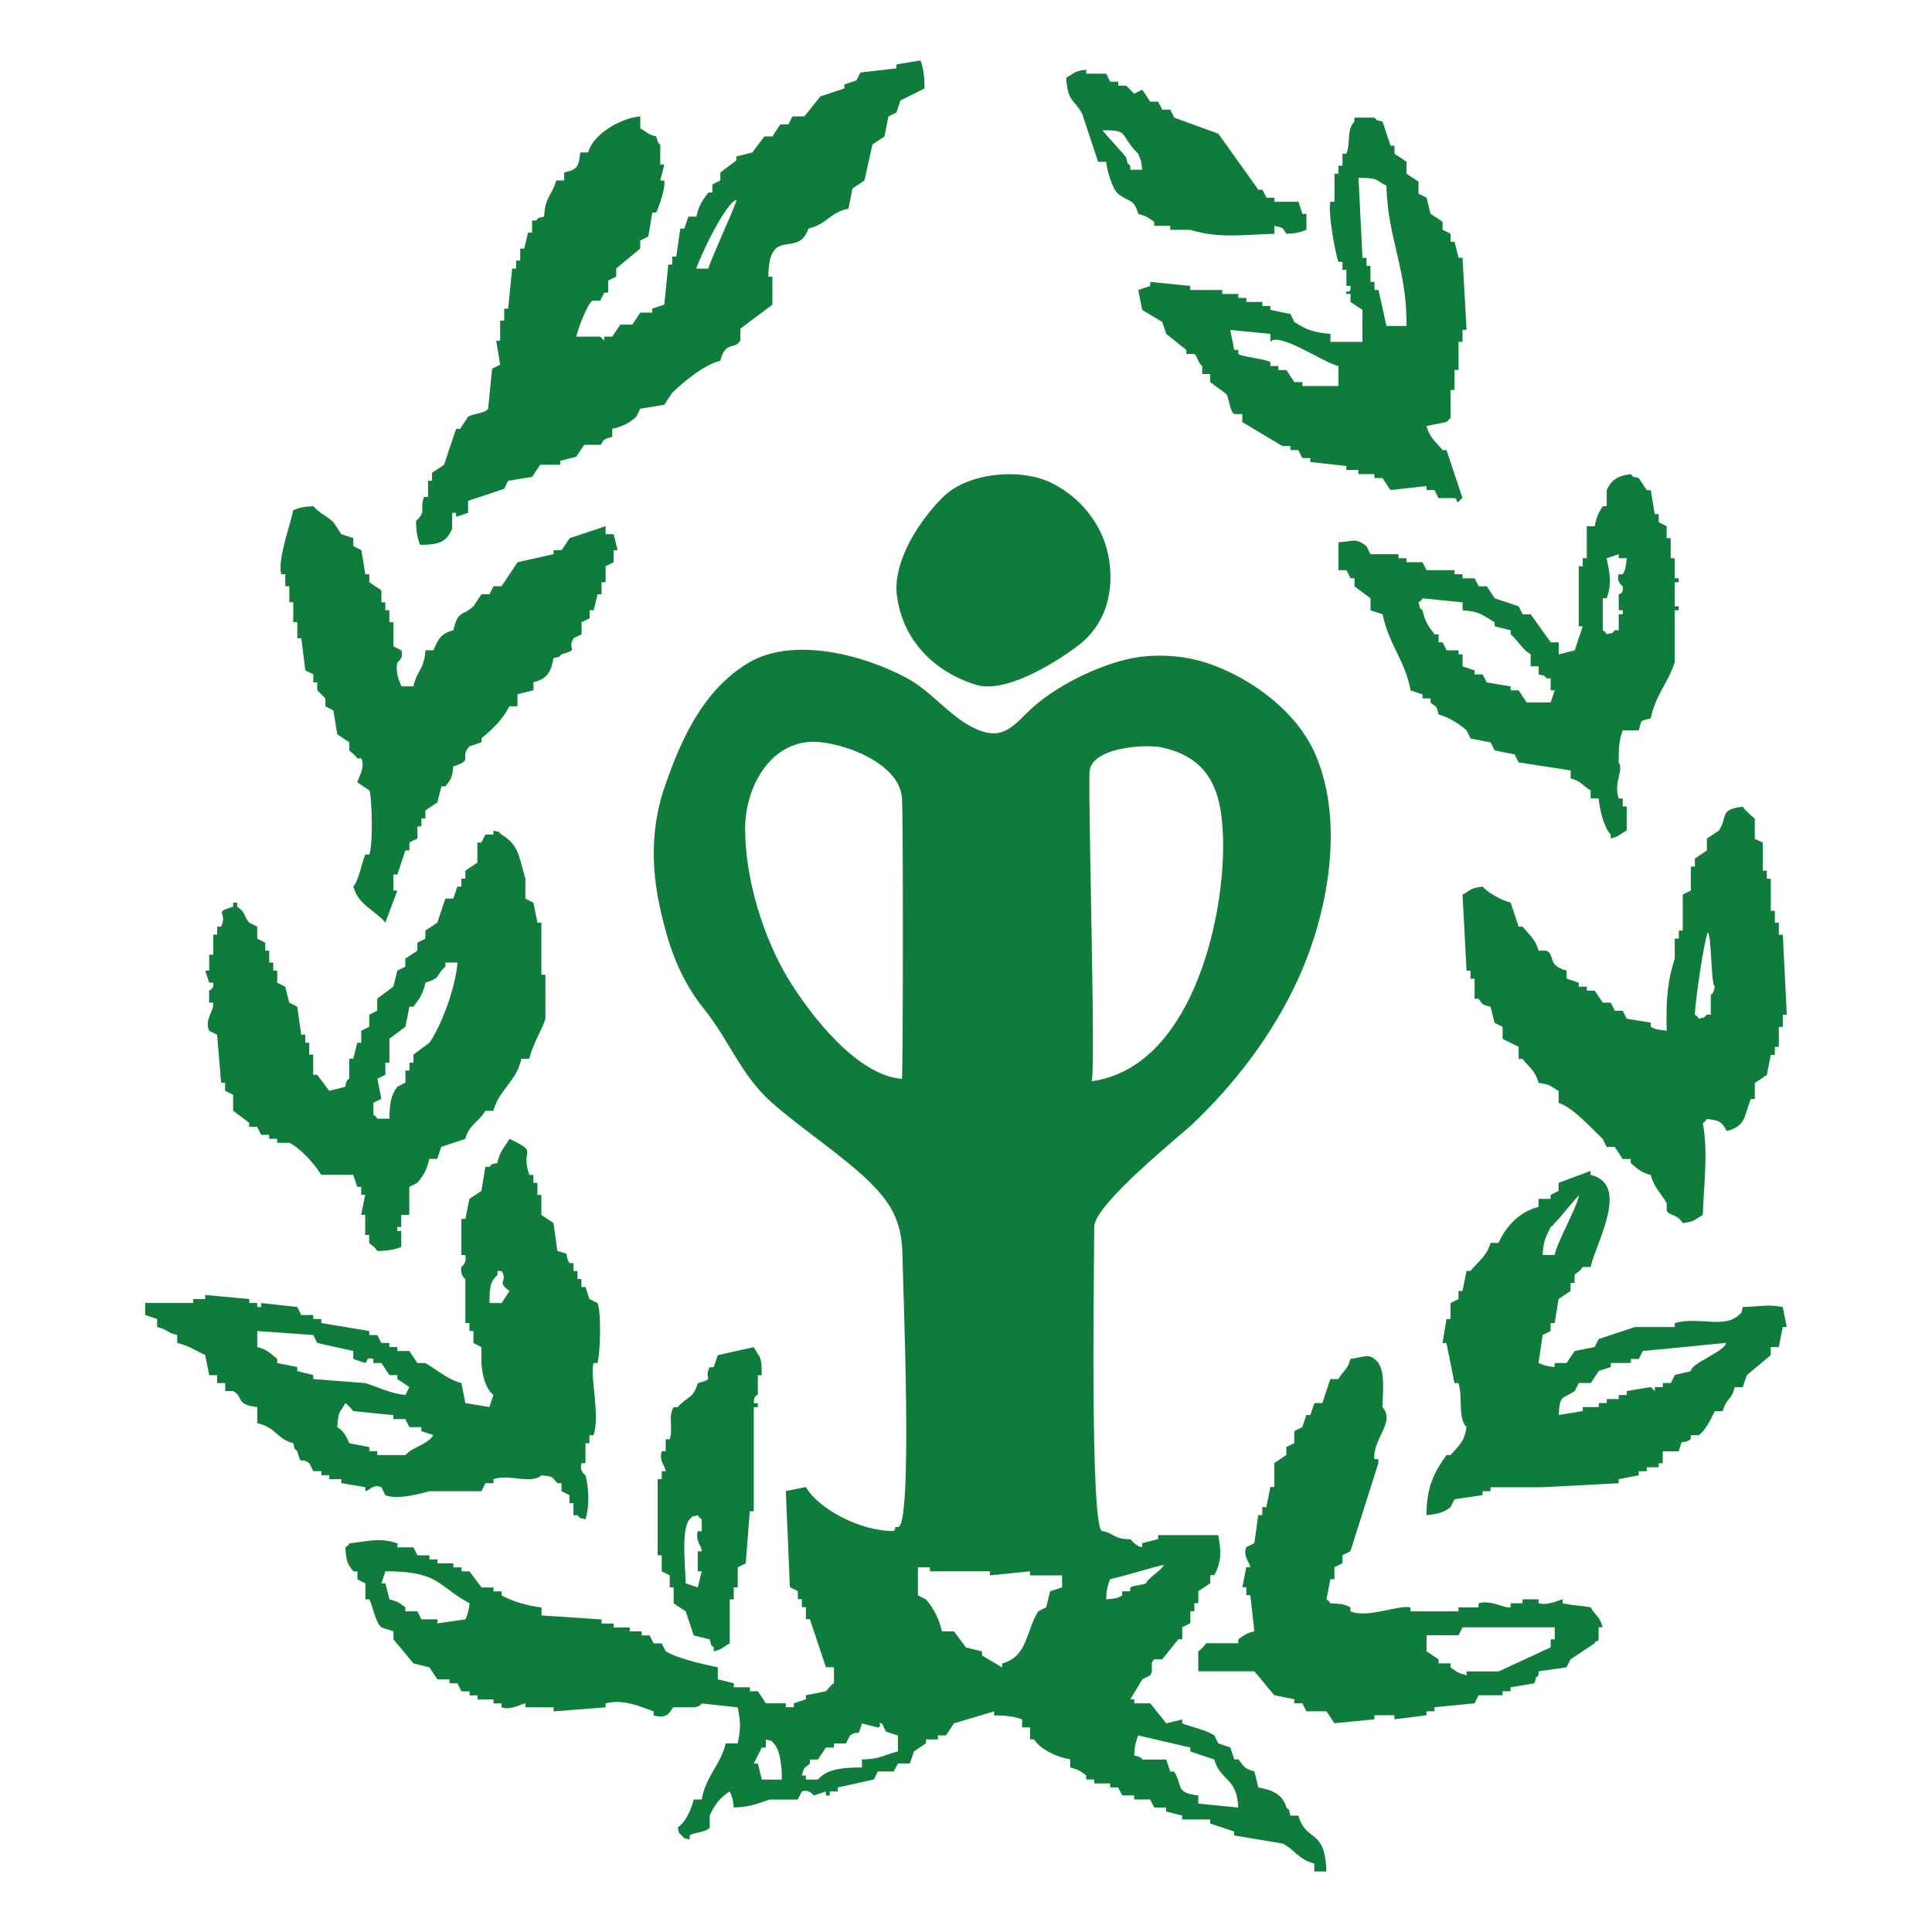
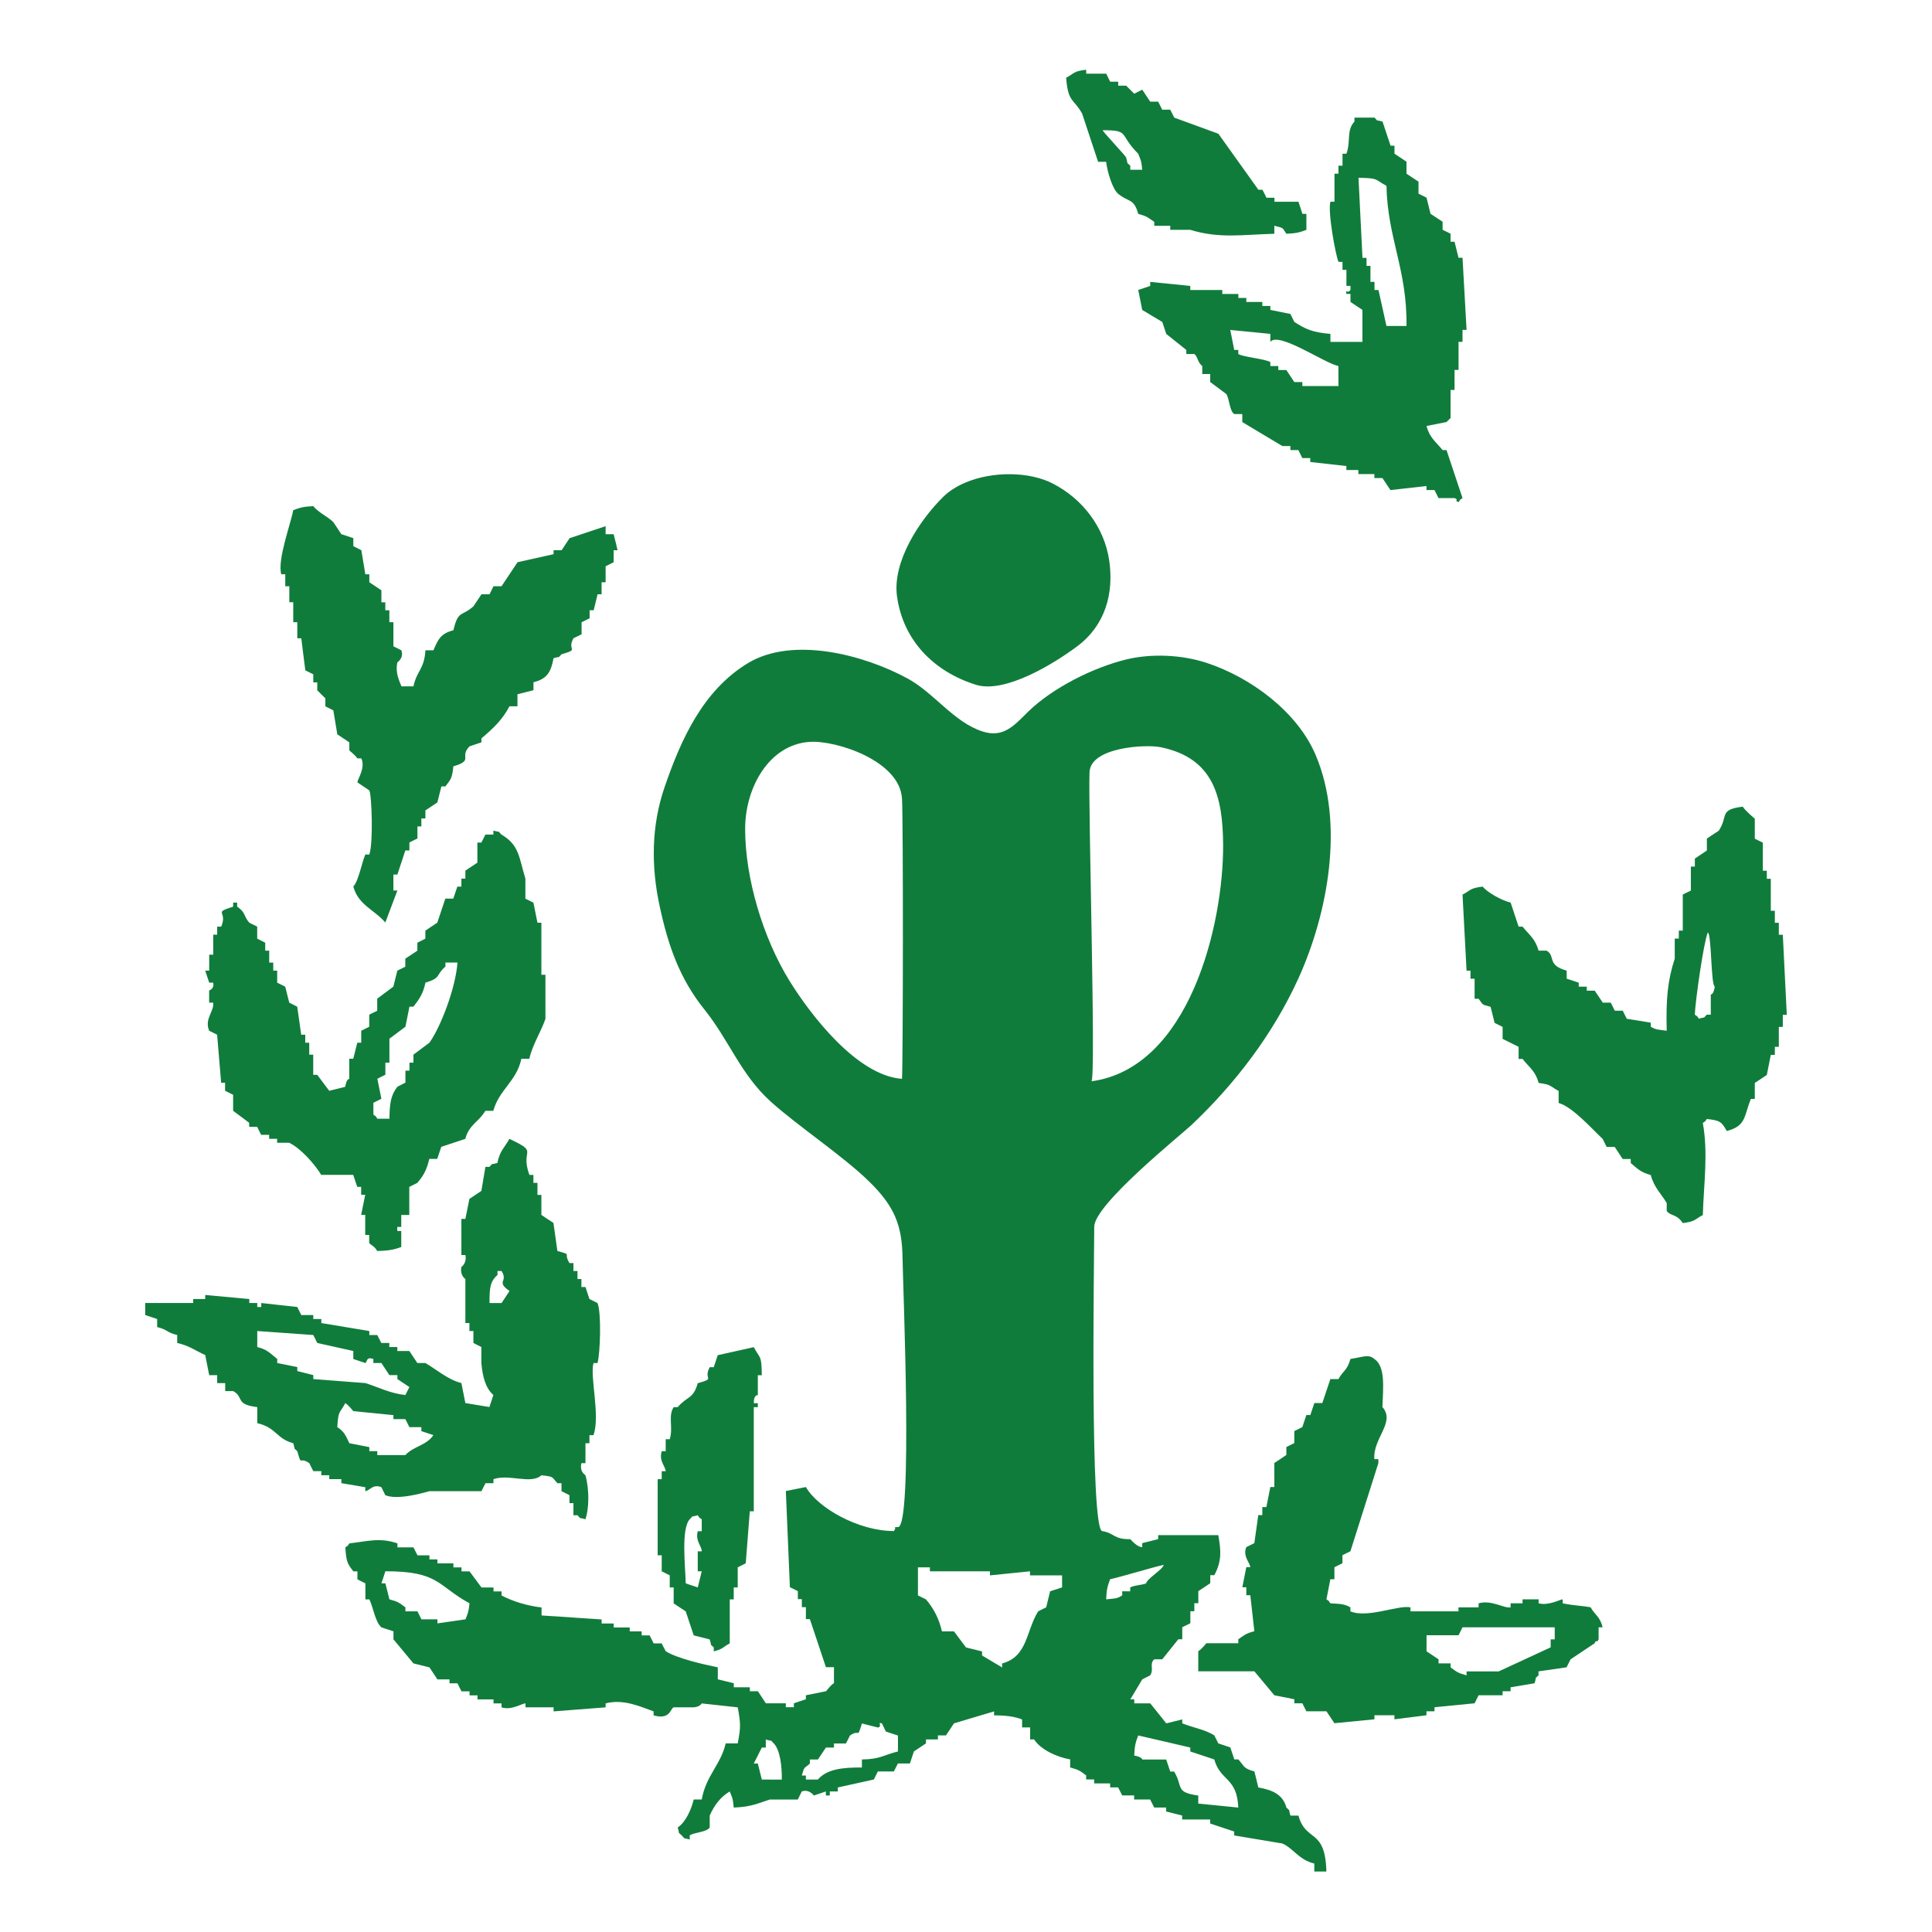
<svg xmlns="http://www.w3.org/2000/svg" version="1.1" x="0px" y="0px" width="32px" height="32px" viewBox="-2.404 -1 32 32" style="enable-background:new -2.404 -1 32 32;" xml:space="preserve">
  <defs>
</defs>
-   <path style="fill-rule:evenodd;clip-rule:evenodd;fill:#107C3B;" d="M4.554,8.025c0.324-0.002,0.431-0.048,0.53-0.265  c0-0.088,0-0.177,0-0.266c0.022,0,0.044,0,0.066,0c0,0.022,0,0.044,0,0.066c0.066-0.022,0.132-0.044,0.199-0.066  c0-0.066,0-0.132,0-0.199c0.2-0.065,0.398-0.132,0.598-0.199C5.968,7.052,5.99,7.008,6.012,6.963  C6.145,6.942,6.277,6.919,6.41,6.898c0.044-0.067,0.09-0.133,0.134-0.2c0.11,0,0.221,0,0.331,0c0-0.021,0-0.044,0-0.065  C6.963,6.61,7.051,6.588,7.14,6.565C7.184,6.5,7.228,6.433,7.272,6.368c0.088,0,0.177,0,0.265,0c0.06-0.029-0.005-0.087,0.2-0.133  c0-0.044,0-0.088,0-0.132c0.18-0.042,0.282-0.097,0.398-0.2C8.157,5.858,8.179,5.814,8.201,5.77  c0.133-0.022,0.265-0.044,0.398-0.066c0.044-0.066,0.088-0.133,0.132-0.199c0.183-0.177,0.523-0.462,0.795-0.53  c0.091-0.34,0.227-0.172,0.332-0.332c0-0.067,0-0.132,0-0.199c0.177-0.133,0.354-0.265,0.531-0.398c0-0.154,0-0.309,0-0.464  c-0.021,0-0.044,0-0.066,0c0.006-0.861,0.492-0.286,0.663-0.796c0.306-0.072,0.355-0.266,0.663-0.331  c0.023-0.111,0.044-0.222,0.067-0.333c0.065-0.044,0.132-0.088,0.198-0.132c0.044-0.199,0.088-0.397,0.132-0.597  c0.067-0.044,0.133-0.088,0.2-0.132c0.021-0.111,0.044-0.221,0.065-0.332c0.044-0.022,0.088-0.044,0.133-0.066  c0.022-0.067,0.044-0.133,0.067-0.199c0.132-0.066,0.265-0.133,0.398-0.199c0-0.205-0.02-0.341-0.066-0.464  c-0.133,0.021-0.265,0.044-0.399,0.067c0,0.021,0,0.044,0,0.065c-0.198,0.022-0.398,0.044-0.596,0.067  c-0.022,0.044-0.044,0.088-0.067,0.132c-0.065,0.022-0.132,0.044-0.198,0.066c0,0.022,0,0.044,0,0.066  c-0.133,0.044-0.266,0.088-0.399,0.133c-0.088,0.11-0.177,0.221-0.265,0.331c-0.065,0-0.133,0-0.198,0  c-0.023,0.044-0.044,0.088-0.067,0.132c-0.044,0-0.088,0-0.133,0c-0.044,0.067-0.088,0.133-0.132,0.2c-0.044,0-0.088,0-0.133,0  c-0.065,0.088-0.132,0.176-0.199,0.265C9.969,1.548,9.881,1.57,9.792,1.592c0,0.021,0,0.044,0,0.066  C9.704,1.725,9.615,1.791,9.527,1.857c0,0.044,0,0.088,0,0.132C9.483,2.011,9.439,2.034,9.395,2.056c0,0.044,0,0.088,0,0.133  c-0.021,0-0.044,0-0.065,0c-0.099,0.124-0.158,0.212-0.2,0.399c-0.044,0-0.088,0-0.133,0C8.974,2.653,8.953,2.72,8.931,2.785  c-0.022,0-0.045,0-0.067,0C8.842,2.941,8.82,3.095,8.797,3.25c-0.021,0-0.044,0-0.066,0c0,0.044,0,0.088,0,0.133  c-0.022,0-0.044,0-0.066,0C8.643,3.604,8.621,3.825,8.599,4.045C8.532,4.068,8.466,4.09,8.4,4.112c0,0.021,0,0.044,0,0.066  c-0.066,0-0.133,0-0.199,0C8.157,4.245,8.113,4.311,8.069,4.377c-0.067,0-0.133,0-0.2,0C7.825,4.443,7.781,4.51,7.737,4.576  c-0.044,0-0.088,0-0.132,0c0,0.023,0,0.044,0,0.067L7.537,4.576c-0.132,0-0.265,0-0.397,0C7.17,4.439,7.321,4.049,7.405,3.98  c0.044,0,0.088,0,0.132,0C7.56,3.936,7.582,3.891,7.604,3.847c0.021,0,0.044,0,0.065,0c0-0.067,0-0.133,0-0.199  c0.044-0.023,0.089-0.044,0.133-0.067c0-0.044,0-0.089,0-0.133c0.133-0.11,0.266-0.221,0.398-0.331c0-0.044,0-0.088,0-0.133  C8.246,2.962,8.29,2.941,8.334,2.918C8.355,2.785,8.378,2.653,8.4,2.52c0.022,0,0.044,0,0.066,0c0.046-0.103,0.155-0.401,0.133-0.53  c-0.023,0-0.044,0-0.067,0c0.022-0.088,0.044-0.177,0.067-0.265c-0.023,0-0.044,0-0.067,0c0-0.111,0-0.221,0-0.332  c0,0-0.042-0.006-0.066-0.132C8.306,1.219,8.321,1.19,8.201,1.127c0-0.067,0-0.133,0-0.199c-0.341,0.03-0.79,0.304-0.862,0.597  c-0.044,0-0.088,0-0.132,0C7.182,1.767,7.154,1.808,6.941,1.857c0,0.044,0,0.088,0,0.132c-0.044,0-0.088,0-0.133,0  C6.741,2.238,6.622,2.255,6.609,2.587c-0.132,0.039-0.058-0.01-0.133,0.065c-0.022,0-0.044,0-0.067,0c0,0.067,0,0.132,0,0.199  c-0.021,0-0.044,0-0.065,0C6.321,2.941,6.3,3.029,6.277,3.118c-0.021,0-0.044,0-0.065,0c0,0.065,0,0.132,0,0.198  c-0.023,0-0.044,0-0.067,0c0,0.044,0,0.088,0,0.132c-0.021,0-0.044,0-0.066,0C6.056,3.67,6.035,3.891,6.012,4.112  c-0.021,0-0.044,0-0.065,0c0,0.066,0,0.132,0,0.198c-0.023,0-0.044,0-0.067,0c0,0.111,0,0.221,0,0.332c-0.021,0-0.044,0-0.065,0  c0.021,0.133,0.044,0.266,0.065,0.398C5.835,5.063,5.791,5.085,5.747,5.107C5.726,5.328,5.703,5.549,5.681,5.77  C5.628,5.851,5.427,5.848,5.349,5.903c-0.044,0.066-0.088,0.132-0.132,0.2c-0.022,0-0.044,0-0.066,0  C5.083,6.301,5.017,6.5,4.951,6.698C4.885,6.743,4.819,6.787,4.752,6.831c0,0.044,0,0.088,0,0.132c-0.022,0-0.044,0-0.066,0  c0,0.088,0,0.177,0,0.267c-0.022,0-0.044,0-0.067,0C4.538,7.46,4.672,7.453,4.487,7.628C4.489,7.817,4.51,7.911,4.554,8.025z   M9.796,2.309c0,0.065-0.467,1.074-0.467,1.14c-0.067,0-0.133,0-0.2,0C9.181,3.269,9.612,2.356,9.796,2.309z" />
  <path style="fill-rule:evenodd;clip-rule:evenodd;fill:#107C3B;" d="M15.784,1.68c0.044,0,0.089,0,0.133,0  c0.02,0.169,0.106,0.453,0.199,0.53c0.174,0.143,0.261,0.071,0.333,0.333c0.152,0.041,0.157,0.059,0.265,0.132  c0,0.021,0,0.044,0,0.065c0.088,0,0.177,0,0.265,0c0,0.023,0,0.044,0,0.067c0.11,0,0.221,0,0.332,0  c0.486,0.147,0.846,0.08,1.392,0.065c0-0.044,0-0.088,0-0.133c0.157,0.043,0.125,0.019,0.199,0.133  c0.175-0.007,0.226-0.026,0.332-0.065c0-0.088,0-0.177,0-0.265c-0.021,0-0.044,0-0.066,0c-0.022-0.067-0.043-0.134-0.065-0.2  c-0.132,0-0.265,0-0.398,0c0-0.022,0-0.044,0-0.067c-0.044,0-0.088,0-0.132,0c-0.022-0.044-0.043-0.088-0.067-0.132  c-0.021,0-0.044,0-0.067,0c-0.221-0.31-0.442-0.619-0.663-0.928c-0.243-0.088-0.486-0.177-0.73-0.266  C17.023,0.906,17,0.861,16.979,0.817c-0.044,0-0.088,0-0.133,0c-0.022-0.044-0.044-0.088-0.067-0.133c-0.043,0-0.088,0-0.132,0  c-0.044-0.066-0.088-0.132-0.132-0.199c-0.044,0.023-0.089,0.044-0.133,0.067l-0.133-0.133c-0.044,0-0.087,0-0.132,0  c0-0.022,0-0.044,0-0.066c-0.043,0-0.088,0-0.133,0c-0.021-0.044-0.044-0.088-0.066-0.133c-0.109,0-0.221,0-0.331,0  c0-0.021,0-0.044,0-0.065c-0.215,0.024-0.193,0.06-0.332,0.132c0.03,0.419,0.128,0.345,0.265,0.596  C15.607,1.148,15.696,1.415,15.784,1.68z M15.861,1.157c0.457,0,0.259,0.062,0.588,0.39c0.038,0.102,0.052,0.107,0.066,0.265  c-0.066,0-0.133,0-0.198,0c0-0.022,0-0.044,0-0.067c-0.075-0.075-0.029,0-0.068-0.133C16.272,1.613,15.837,1.157,15.861,1.157z" />
  <path style="fill-rule:evenodd;clip-rule:evenodd;fill:#107C3B;" d="M19.832,3.338c0,0.044,0,0.088,0,0.132c0.021,0,0.044,0,0.065,0  c0,0.088,0,0.177,0,0.265c0.023,0,0.044,0,0.067,0c0,0.023,0,0.044,0,0.067c-0.05,0.072-0.088-0.025-0.067,0.066  c0.023,0,0.044,0,0.067,0c0,0.044,0,0.088,0,0.133c0.066,0.044,0.132,0.088,0.198,0.132c0,0.177,0,0.354,0,0.53  c-0.177,0-0.354,0-0.53,0c0-0.044,0-0.088,0-0.133c-0.287-0.023-0.409-0.075-0.598-0.198c-0.021-0.044-0.043-0.088-0.065-0.132  c-0.112-0.022-0.221-0.044-0.332-0.067c0-0.021,0-0.044,0-0.065c-0.045,0-0.089,0-0.133,0c0-0.023,0-0.045,0-0.067  c-0.088,0-0.177,0-0.265,0c0-0.022,0-0.044,0-0.066c-0.044,0-0.088,0-0.132,0c0-0.022,0-0.044,0-0.066c-0.088,0-0.177,0-0.266,0  c0-0.022,0-0.044,0-0.066c-0.176,0-0.354,0-0.53,0c0-0.022,0-0.044,0-0.067c-0.222-0.022-0.443-0.044-0.664-0.067  c0,0.023,0,0.044,0,0.067c-0.066,0.023-0.132,0.044-0.198,0.067c0.021,0.11,0.044,0.221,0.066,0.331  c0.111,0.067,0.221,0.132,0.332,0.199c0.022,0.066,0.044,0.133,0.066,0.198c0.111,0.089,0.221,0.177,0.332,0.265  c0,0.023,0,0.044,0,0.067c0.044,0,0.088,0,0.133,0C17.437,4.91,17.429,5,17.509,5.063c0,0.044,0,0.088,0,0.132  c0.044,0,0.088,0,0.132,0c0,0.044,0,0.089,0,0.133c0.089,0.066,0.177,0.132,0.266,0.198c0.053,0.079,0.053,0.282,0.132,0.332  c0.044,0,0.088,0,0.133,0c0,0.044,0,0.088,0,0.133c0.222,0.132,0.443,0.265,0.664,0.397c0.044,0,0.088,0,0.133,0  c0,0.023,0,0.044,0,0.067c0.044,0,0.087,0,0.132,0c0.022,0.044,0.043,0.088,0.065,0.132c0.045,0,0.089,0,0.132,0  c0,0.021,0,0.044,0,0.065c0.2,0.023,0.399,0.044,0.598,0.067c0,0.021,0,0.044,0,0.066c0.067,0,0.133,0,0.199,0  c0,0.023,0,0.044,0,0.067c0.089,0,0.177,0,0.265,0c0,0.021,0,0.044,0,0.066c0.044,0,0.088,0,0.133,0  c0.044,0.066,0.088,0.132,0.133,0.199c0.199-0.023,0.397-0.044,0.597-0.067c0,0.022,0,0.044,0,0.067c0.044,0,0.088,0,0.133,0  c0.021,0.044,0.044,0.088,0.066,0.133c0.088,0,0.176,0,0.266,0c0.087,0.034-0.022,0.034,0.066,0.067  c0.057-0.076-0.009-0.011,0.066-0.067c-0.088-0.266-0.177-0.531-0.265-0.795c-0.021,0-0.044,0-0.065,0  c-0.11-0.138-0.215-0.201-0.266-0.399c0.11-0.022,0.222-0.044,0.331-0.066l0.067-0.067c0-0.154,0-0.31,0-0.464  c0.021,0,0.044,0,0.066,0c0-0.11,0-0.221,0-0.332c0.022,0,0.043,0,0.066,0c0-0.154,0-0.31,0-0.465c0.022,0,0.045,0,0.066,0  c0-0.065,0-0.133,0-0.198c0.022,0,0.044,0,0.067,0c-0.023-0.397-0.044-0.797-0.067-1.195c-0.021,0-0.044,0-0.066,0  c-0.022-0.088-0.043-0.176-0.066-0.265c-0.022,0-0.045,0-0.066,0c0-0.044,0-0.088,0-0.133c-0.044-0.021-0.088-0.044-0.132-0.065  c0-0.044,0-0.088,0-0.133c-0.067-0.044-0.133-0.088-0.2-0.132c-0.021-0.09-0.044-0.178-0.066-0.267  c-0.044-0.021-0.088-0.044-0.133-0.066c0-0.066,0-0.132,0-0.199c-0.066-0.044-0.132-0.088-0.199-0.132c0-0.066,0-0.133,0-0.199  c-0.065-0.044-0.132-0.088-0.199-0.132c0-0.044,0-0.088,0-0.133c-0.021,0-0.044,0-0.065,0c-0.044-0.134-0.088-0.266-0.133-0.399  c-0.132-0.039-0.057,0.01-0.133-0.066c-0.111,0-0.221,0-0.332,0c0,0.022,0,0.044,0,0.066c-0.138,0.148-0.056,0.322-0.133,0.532  c-0.021,0-0.044,0-0.065,0c0,0.065,0,0.132,0,0.198c-0.023,0-0.044,0-0.067,0c0,0.044,0,0.088,0,0.133c-0.022,0-0.044,0-0.066,0  c0,0.155,0,0.309,0,0.464c-0.022,0-0.044,0-0.067,0c-0.048,0.164,0.086,0.885,0.133,0.995C19.787,3.338,19.809,3.338,19.832,3.338z   M19.765,5.394c-0.198,0-0.398,0-0.598,0c0-0.021,0-0.044,0-0.066c-0.043,0-0.088,0-0.133,0c-0.043-0.067-0.088-0.133-0.132-0.199  c-0.044,0-0.088,0-0.133,0c0-0.022,0-0.044,0-0.066c-0.043,0-0.087,0-0.132,0c0-0.022,0-0.044,0-0.067  C18.53,4.94,18.18,4.913,18.106,4.863c0-0.023,0-0.044,0-0.067c-0.023,0-0.044,0-0.067,0c-0.021-0.109-0.044-0.221-0.066-0.331  c0.221,0.021,0.442,0.044,0.664,0.065c0,0.044,0,0.089,0,0.133c0.133-0.179,0.906,0.359,1.127,0.399  C19.765,5.172,19.765,5.284,19.765,5.394z M20.56,2.078c0.019,0.875,0.344,1.383,0.332,2.321c-0.111,0-0.221,0-0.332,0  c-0.044-0.198-0.088-0.397-0.132-0.596c-0.021,0-0.044,0-0.066,0c0-0.044,0-0.089,0-0.134c-0.022,0-0.044,0-0.067,0  c0-0.088,0-0.177,0-0.265c-0.021,0-0.044,0-0.065,0c0-0.044,0-0.088,0-0.133c-0.023,0-0.044,0-0.067,0  c-0.021-0.441-0.044-0.884-0.066-1.326C20.441,1.951,20.354,1.968,20.56,2.078z" />
  <path style="fill-rule:evenodd;clip-rule:evenodd;fill:#107C3B;" d="M13.579,6.996c-0.139,0.06-0.263,0.137-0.361,0.234  c-0.393,0.388-0.843,1.073-0.765,1.645c0.1,0.73,0.606,1.247,1.307,1.467c0.484,0.151,1.301-0.355,1.68-0.639  c0.458-0.342,0.609-0.868,0.528-1.421c-0.081-0.548-0.44-1.018-0.931-1.271C14.648,6.808,14.033,6.801,13.579,6.996z" />
-   <path style="fill-rule:evenodd;clip-rule:evenodd;fill:#107C3B;" d="M21.82,8.511c-0.044,0-0.088,0-0.132,0c0-0.023,0-0.044,0-0.067  c-0.155,0-0.31,0-0.464,0C21.201,8.4,21.18,8.355,21.157,8.312c-0.088,0-0.176,0-0.265,0c0-0.021,0-0.044,0-0.066  c-0.044,0-0.088,0-0.132,0c0-0.022,0-0.044,0-0.067c-0.155,0-0.31,0-0.465,0c-0.021-0.044-0.044-0.088-0.065-0.132  c-0.188-0.145-0.21-0.079-0.464-0.065c0,0.153,0,0.309,0,0.463c0.044,0,0.088,0,0.132,0c0.023,0.044,0.044,0.089,0.067,0.134  c0.021,0,0.044,0,0.066,0c0,0.044,0,0.088,0,0.133c0.088,0.066,0.176,0.132,0.265,0.198c0,0.067,0,0.133,0,0.199  c0.067,0.022,0.133,0.044,0.2,0.066c0.102,0.498,0.377,0.773,0.464,1.26c0.066,0.023,0.132,0.044,0.198,0.067  c0,0.022,0,0.044,0,0.066c0.044,0,0.088,0,0.133,0c0,0.022,0,0.044,0,0.066c0.098,0.09,0.091,0.032,0.133,0.2  c0.174,0.047,0.347,0.158,0.464,0.265c0.021,0.044,0.045,0.088,0.065,0.133c0.111,0.021,0.223,0.044,0.333,0.065  c0.021,0.044,0.044,0.088,0.066,0.132c0.109,0.023,0.221,0.044,0.331,0.067c0.022,0.044,0.044,0.088,0.066,0.132  c0.287,0.044,0.575,0.088,0.862,0.133c0,0.044,0,0.088,0,0.132c0.186,0.049,0.19,0.119,0.331,0.199c0,0.044,0,0.088,0,0.133  c0.044,0,0.088,0,0.133,0c0.018,0.198,0.093,0.492,0.199,0.596c0,0.022,0,0.044,0,0.067c0.161-0.041,0.146-0.07,0.265-0.133  c0-0.132,0-0.265,0-0.398c-0.021,0-0.044,0-0.066,0c0-0.044,0-0.088,0-0.132c-0.022,0-0.043,0-0.067,0  c-0.09-0.269,0.092-0.468,0-0.597c0-0.238,0.009-0.377,0.067-0.53c0.088,0,0.177,0,0.266,0c0.05-0.181,0.015-0.152,0.198-0.2  c0.077-0.38,0.293-0.597,0.397-0.928c0-0.288,0-0.575,0-0.862c0.022,0,0.044,0,0.067,0c0-0.022,0-0.044,0-0.066  c-0.022,0-0.044,0-0.067,0c0-0.133,0-0.265,0-0.398c0.022,0,0.044,0,0.067,0c0-0.021,0-0.044,0-0.066c-0.022,0-0.044,0-0.067,0  c0-0.111,0-0.222,0-0.332c-0.021,0-0.044,0-0.066,0c0-0.111,0-0.221,0-0.332c-0.022,0-0.044,0-0.067,0c0-0.065,0-0.132,0-0.198  c-0.044-0.022-0.088-0.044-0.132-0.067c0-0.044,0-0.088,0-0.133c-0.021,0-0.044,0-0.065,0c-0.023-0.132-0.044-0.265-0.066-0.397  c-0.022,0-0.045,0-0.066,0c-0.044-0.067-0.088-0.133-0.132-0.199c-0.133-0.04-0.058,0.009-0.133-0.066  c-0.227,0.023-0.328,0.107-0.399,0.265c0,0.088,0,0.177,0,0.265c-0.021,0-0.044,0-0.065,0c-0.069,0.107-0.107,0.182-0.133,0.332  c-0.044,0-0.088,0-0.132,0c0,0.177,0,0.354,0,0.53c-0.023,0-0.044,0-0.067,0c0,0.044,0,0.088,0,0.133c-0.021,0-0.044,0-0.066,0  c0,0.332,0,0.663,0,0.995c0.021,0,0.044,0,0.066,0c-0.044,0.133-0.088,0.265-0.133,0.398c-0.088,0.022-0.177,0.044-0.265,0.067  c0-0.067,0-0.133,0-0.2c-0.044,0-0.088,0-0.132,0c-0.112-0.155-0.221-0.31-0.332-0.464c-0.044,0-0.088,0-0.133,0  c-0.021-0.044-0.043-0.088-0.065-0.132c-0.132-0.044-0.265-0.089-0.397-0.133c-0.045-0.066-0.089-0.132-0.132-0.198  c-0.044,0-0.088,0-0.133,0c-0.023-0.044-0.046-0.088-0.066-0.133c-0.068,0-0.133,0-0.2,0C21.82,8.555,21.82,8.533,21.82,8.511z   M24.143,8.909c0.021,0,0.043,0,0.065,0c0.093-0.264,0.044-0.421,0-0.663c0.067-0.022,0.134-0.044,0.199-0.067  c0,0.023,0,0.044,0,0.067c0.044,0,0.089,0,0.133,0c-0.017,0.153-0.014,0.168-0.066,0.266c-0.022,0-0.043,0-0.067,0  c-0.045,0.125,0.067,0.199,0.067,0.199c0.018,0.133-0.067,0.132-0.067,0.132c0,0.088,0,0.177,0,0.265c0.023,0,0.044,0,0.067,0  c0,0.022,0,0.044,0,0.066c-0.022,0-0.043,0-0.067,0c0,0.088,0,0.177,0,0.265c-0.021,0-0.044,0-0.065,0  c-0.076,0.076,0.001,0.028-0.134,0.067c-0.055-0.075,0.009-0.011-0.065-0.067C24.143,9.262,24.143,9.085,24.143,8.909z   M22.352,9.306c0,0.022,0,0.044,0,0.067c0.088,0.022,0.177,0.044,0.265,0.066c0,0.022,0,0.044,0,0.067  c0.126,0.108,0.184,0.241,0.331,0.332c0,0.065,0,0.132,0,0.198c0.044,0,0.088,0,0.132,0c0,0.044,0,0.088,0,0.133  c0.132,0.04,0.057-0.008,0.134,0.067c0.021,0,0.044,0,0.066,0c0,0.065,0,0.132,0,0.198c0.022,0,0.044,0,0.067,0  c-0.023,0.067-0.044,0.133-0.067,0.2c-0.133,0-0.266,0-0.398,0c-0.044-0.066-0.088-0.133-0.133-0.2c-0.044,0-0.088,0-0.132,0  c0-0.021,0-0.044,0-0.065c-0.132-0.022-0.265-0.044-0.397-0.066c-0.023-0.044-0.044-0.089-0.067-0.133c-0.045,0-0.089,0-0.132,0  c0-0.021,0-0.044,0-0.066c-0.068-0.022-0.133-0.044-0.2-0.067c0-0.066,0-0.133,0-0.198c-0.021,0-0.044,0-0.066,0  c0-0.023,0-0.044,0-0.067c-0.066,0-0.132,0-0.199,0c-0.021-0.044-0.044-0.088-0.065-0.133c-0.023,0-0.044,0-0.067,0  c0-0.044,0-0.088,0-0.132c-0.022,0-0.044,0-0.066,0c-0.097-0.12-0.162-0.214-0.2-0.398c-0.074-0.075-0.028,0-0.066-0.132  c0.075-0.057,0.01,0.008,0.066-0.067c0.221,0.022,0.442,0.044,0.663,0.067c0,0.044,0,0.088,0,0.132  C22.115,9.127,22.148,9.19,22.352,9.306z" />
  <path style="fill-rule:evenodd;clip-rule:evenodd;fill:#107C3B;" d="M2.321,8.511c0,0.066,0,0.132,0,0.199c0.022,0,0.044,0,0.067,0  c0,0.088,0,0.177,0,0.265c0.021,0,0.044,0,0.065,0c0,0.11,0,0.221,0,0.331c0.022,0,0.044,0,0.067,0c0,0.089,0,0.177,0,0.266  c0.022,0,0.044,0,0.066,0C2.608,9.75,2.63,9.926,2.653,10.103c0.044,0.021,0.088,0.044,0.132,0.066c0,0.044,0,0.088,0,0.133  c0.022,0,0.044,0,0.066,0c0,0.043,0,0.088,0,0.132l0.134,0.133c0,0.044,0,0.088,0,0.132c0.044,0.022,0.088,0.044,0.132,0.067  c0.021,0.132,0.044,0.265,0.066,0.397c0.067,0.044,0.132,0.088,0.199,0.133c0,0.044,0,0.088,0,0.132  c0.011,0.016,0.091,0.071,0.133,0.133c0.021,0,0.044,0,0.065,0c0.072,0.153-0.053,0.325-0.065,0.397  c0.065,0.044,0.132,0.09,0.198,0.134c0.039,0.063,0.069,0.868,0,1.061c-0.021,0-0.044,0-0.066,0c-0.06,0.138-0.112,0.44-0.199,0.53  c0.082,0.309,0.354,0.388,0.53,0.597c0.067-0.177,0.134-0.354,0.2-0.53c-0.021,0-0.044,0-0.066,0c0-0.088,0-0.177,0-0.265  c0.021,0,0.044,0,0.066,0c0.044-0.133,0.088-0.265,0.132-0.399c0.022,0,0.044,0,0.067,0c0-0.044,0-0.088,0-0.133  c0.044-0.021,0.088-0.044,0.133-0.065c0-0.067,0-0.133,0-0.2c0.021,0,0.044,0,0.065,0c0-0.044,0-0.088,0-0.132  c0.023,0,0.044,0,0.067,0c0-0.044,0-0.088,0-0.133c0.066-0.044,0.133-0.088,0.198-0.132c0.023-0.088,0.044-0.177,0.067-0.266  c0.021,0,0.044,0,0.066,0c0.09-0.117,0.111-0.13,0.132-0.332c0.349-0.104,0.09-0.148,0.267-0.331  c0.066-0.023,0.132-0.044,0.198-0.067c0-0.021,0-0.044,0-0.065c0.187-0.159,0.347-0.305,0.464-0.532c0.044,0,0.088,0,0.133,0  c0-0.066,0-0.132,0-0.199c0.088-0.022,0.177-0.044,0.265-0.067c0-0.044,0-0.088,0-0.132c0.222-0.054,0.291-0.167,0.332-0.398  c0.132-0.04,0.057,0.01,0.133-0.065c0.313-0.091,0.079-0.057,0.198-0.266C7.14,9.55,7.184,9.527,7.229,9.506c0-0.067,0-0.133,0-0.2  c0.044-0.021,0.089-0.044,0.133-0.065c0-0.044,0-0.088,0-0.133c0.022,0,0.044,0,0.067,0C7.45,9.02,7.472,8.931,7.494,8.843  c0.022,0,0.044,0,0.066,0c0-0.066,0-0.132,0-0.199c0.021,0,0.044,0,0.067,0c0-0.088,0-0.177,0-0.265  C7.672,8.355,7.716,8.334,7.76,8.312c0-0.066,0-0.133,0-0.198c0.021,0,0.044,0,0.065,0C7.805,8.025,7.782,7.937,7.76,7.848  c-0.044,0-0.088,0-0.133,0c0-0.044,0-0.088,0-0.133C7.428,7.781,7.229,7.848,7.03,7.914c-0.044,0.067-0.088,0.133-0.132,0.2  c-0.044,0-0.088,0-0.133,0c0,0.021,0,0.044,0,0.065C6.566,8.223,6.366,8.267,6.168,8.312C6.08,8.444,5.991,8.578,5.903,8.71  c-0.044,0-0.088,0-0.133,0C5.748,8.754,5.726,8.798,5.704,8.843c-0.044,0-0.088,0-0.133,0C5.527,8.909,5.482,8.976,5.438,9.042  C5.245,9.216,5.184,9.1,5.106,9.439C4.893,9.494,4.852,9.591,4.775,9.771c-0.043,0-0.088,0-0.132,0  c-0.023,0.325-0.141,0.328-0.199,0.597c-0.066,0-0.133,0-0.199,0C4.209,10.272,4.14,10.147,4.178,9.97c0,0,0.112-0.069,0.066-0.199  C4.201,9.75,4.156,9.727,4.112,9.705c0-0.133,0-0.266,0-0.399c-0.022,0-0.044,0-0.067,0c0-0.065,0-0.132,0-0.198  c-0.022,0-0.044,0-0.067,0c0-0.044,0-0.088,0-0.132c-0.021,0-0.044,0-0.065,0c0-0.067,0-0.133,0-0.199  c-0.067-0.044-0.133-0.089-0.2-0.133c0-0.044,0-0.088,0-0.132c-0.021,0-0.044,0-0.066,0C3.625,8.378,3.604,8.246,3.581,8.113  C3.537,8.09,3.492,8.069,3.448,8.046c0-0.044,0-0.088,0-0.133C3.382,7.892,3.315,7.87,3.25,7.848  c-0.044-0.067-0.088-0.133-0.133-0.2C3.017,7.55,2.874,7.494,2.785,7.383C2.611,7.392,2.561,7.41,2.453,7.45  c-0.037,0.21-0.268,0.83-0.198,1.061C2.277,8.511,2.299,8.511,2.321,8.511z" />
  <path style="fill-rule:evenodd;clip-rule:evenodd;fill:#107C3B;" d="M19.102,29.072c-0.045,0-0.088,0-0.132,0  c-0.041-0.132,0.008-0.058-0.067-0.133c-0.059-0.219-0.237-0.293-0.465-0.333c-0.021-0.087-0.043-0.176-0.065-0.265  c-0.188-0.053-0.161-0.081-0.266-0.2c-0.023,0-0.044,0-0.067,0c-0.021-0.066-0.044-0.132-0.066-0.198  c-0.066-0.023-0.133-0.045-0.199-0.067c-0.022-0.044-0.044-0.088-0.066-0.132c-0.144-0.095-0.362-0.131-0.531-0.2  c0-0.021,0-0.044,0-0.065c-0.088,0.021-0.177,0.044-0.265,0.065c-0.088-0.11-0.177-0.221-0.265-0.331c-0.088,0-0.177,0-0.265,0  c0-0.022,0-0.044,0-0.067c-0.021,0-0.044,0-0.065,0c0.065-0.11,0.132-0.221,0.198-0.331c0.044-0.022,0.088-0.044,0.132-0.067  c0.064-0.104-0.019-0.193,0.067-0.265c0.044,0,0.088,0,0.132,0c0.088-0.111,0.177-0.221,0.266-0.332c0.021,0,0.044,0,0.065,0  c0-0.067,0-0.133,0-0.199c0.045-0.022,0.089-0.044,0.134-0.066c0-0.067,0-0.133,0-0.199c0.021,0,0.044,0,0.066,0  c0-0.043,0-0.088,0-0.133c0.022,0,0.044,0,0.066,0c0-0.066,0-0.132,0-0.199c0.066-0.044,0.133-0.088,0.198-0.132  c0-0.044,0-0.088,0-0.133c0.023,0,0.044,0,0.067,0c0.13-0.244,0.108-0.414,0.066-0.663c-0.331,0-0.663,0-0.996,0  c0,0.021,0,0.044,0,0.066c-0.088,0.022-0.176,0.044-0.264,0.066c0,0.022,0,0.044,0,0.066c-0.075,0.002-0.159-0.091-0.198-0.132  c-0.278,0.007-0.26-0.102-0.465-0.133c-0.206-0.031-0.132-4.48-0.132-5.041c0-0.37,1.441-1.525,1.61-1.685  c0.73-0.69,1.353-1.51,1.771-2.427c0.49-1.079,0.767-2.57,0.287-3.7c-0.304-0.72-1.08-1.29-1.81-1.529  c-0.407-0.133-0.906-0.157-1.325-0.056c-0.548,0.133-1.223,0.47-1.631,0.869c-0.224,0.22-0.403,0.437-0.75,0.325  c-0.476-0.151-0.807-0.643-1.249-0.881c-0.715-0.388-1.897-0.703-2.643-0.249c-0.743,0.452-1.107,1.266-1.377,2.053  c-0.218,0.635-0.226,1.307-0.079,1.979c0.139,0.645,0.329,1.19,0.735,1.697c0.421,0.525,0.606,1.085,1.108,1.536  c0.446,0.401,1.195,0.898,1.622,1.316c0.421,0.411,0.549,0.724,0.556,1.272c0.007,0.499,0.175,4.455-0.076,4.455  c-0.093,0-0.011-0.01-0.067,0.065c-0.58,0.001-1.257-0.378-1.458-0.729c-0.111,0.022-0.221,0.044-0.332,0.066  c0.022,0.531,0.044,1.061,0.067,1.593c0.044,0.021,0.088,0.043,0.132,0.065c0,0.044,0,0.089,0,0.133c0.022,0,0.044,0,0.066,0  c0,0.043,0,0.088,0,0.133c0.022,0,0.044,0,0.067,0c0,0.066,0,0.132,0,0.198c0.021,0,0.044,0,0.066,0  c0.088,0.265,0.178,0.531,0.266,0.796c0.044,0,0.088,0,0.133,0c0,0.088,0,0.177,0,0.265c-0.064,0.036-0.118,0.126-0.133,0.133  c-0.111,0.022-0.222,0.044-0.332,0.067c0,0.021,0,0.044,0,0.066c-0.067,0.022-0.133,0.044-0.199,0.067c0,0.021,0,0.044,0,0.065  c-0.022,0-0.044,0-0.066,0c-0.022,0-0.044,0-0.067,0c0-0.021,0-0.044,0-0.065c-0.11,0-0.221,0-0.331,0  c-0.044-0.067-0.088-0.133-0.132-0.2c-0.044,0-0.088,0-0.133,0c0-0.021,0-0.044,0-0.065c-0.089,0-0.178,0-0.266,0  c0-0.022,0-0.044,0-0.067c-0.088-0.021-0.177-0.044-0.265-0.065c0-0.067,0-0.132,0-0.199c-0.243-0.049-0.68-0.15-0.862-0.266  C8.6,26.308,8.577,26.264,8.556,26.22c-0.044,0-0.088,0-0.133,0c-0.022-0.044-0.044-0.088-0.067-0.133c-0.044,0-0.088,0-0.132,0  c0-0.022,0-0.044,0-0.066c-0.065,0-0.133,0-0.198,0c0-0.021,0-0.043,0-0.065c-0.088,0-0.177,0-0.265,0c0-0.022,0-0.044,0-0.066  c-0.067,0-0.133,0-0.2,0c0-0.022,0-0.044,0-0.067c-0.332-0.022-0.663-0.043-0.995-0.066c0-0.043,0-0.088,0-0.132  c-0.246-0.03-0.473-0.1-0.663-0.199c0-0.023,0-0.044,0-0.067c-0.044,0-0.088,0-0.133,0c0-0.021,0-0.044,0-0.065  c-0.066,0-0.132,0-0.199,0c-0.066-0.09-0.132-0.179-0.198-0.267c-0.044,0-0.088,0-0.133,0c0-0.022,0-0.044,0-0.066  c-0.045,0-0.089,0-0.134,0c0-0.022,0-0.044,0-0.067c-0.088,0-0.177,0-0.265,0c0-0.021,0-0.044,0-0.065c-0.044,0-0.088,0-0.132,0  c0-0.023,0-0.045,0-0.068c-0.066,0-0.133,0-0.198,0c-0.023-0.044-0.044-0.088-0.067-0.132c-0.088,0-0.177,0-0.265,0  c0-0.021,0-0.044,0-0.066c-0.299-0.103-0.513-0.03-0.796,0c-0.057,0.075,0.008,0.01-0.067,0.066  c0.015,0.236,0.032,0.269,0.133,0.398c0.022,0,0.044,0,0.067,0c0,0.044,0,0.088,0,0.132c0.044,0.023,0.088,0.044,0.132,0.067  c0,0.088,0,0.176,0,0.265c0.021,0,0.044,0,0.066,0c0.065,0.135,0.098,0.378,0.2,0.464c0.065,0.022,0.132,0.044,0.199,0.065  c0,0.044,0,0.089,0,0.133c0.11,0.132,0.221,0.266,0.331,0.398c0.088,0.021,0.177,0.044,0.265,0.066  c0.044,0.067,0.088,0.132,0.132,0.199c0.067,0,0.133,0,0.2,0c0,0.021,0,0.044,0,0.065c0.044,0,0.088,0,0.132,0  c0.021,0.045,0.044,0.089,0.067,0.133c0.044,0,0.088,0,0.133,0c0,0.022,0,0.044,0,0.067c0.044,0,0.088,0,0.132,0  c0,0.021,0,0.044,0,0.066c0.088,0,0.177,0,0.265,0c0,0.022,0,0.044,0,0.067c0.044,0,0.088,0,0.133,0c0,0.021,0,0.044,0,0.065  c0.163,0.056,0.34-0.068,0.397-0.065c0,0.021,0,0.044,0,0.065c0.155,0,0.31,0,0.465,0c0,0.022,0,0.044,0,0.067  c0.287-0.022,0.575-0.044,0.862-0.067c0-0.021,0-0.044,0-0.065c0.297-0.082,0.602,0.064,0.795,0.132c0,0.021,0,0.044,0,0.066  c0.274,0.078,0.276-0.11,0.331-0.133c0.111,0,0.222,0,0.332,0c0.11-0.01,0.133-0.065,0.133-0.065  c0.199,0.021,0.397,0.044,0.597,0.065c0.05,0.269,0.051,0.329,0,0.597c-0.066,0-0.132,0-0.199,0  c-0.084,0.358-0.326,0.531-0.397,0.929c-0.044,0-0.088,0-0.133,0c-0.041,0.17-0.134,0.376-0.265,0.464  c0.04,0.132-0.01,0.057,0.067,0.132c0.075,0.075-0.002,0.029,0.132,0.067c0-0.022,0-0.044,0-0.067  c0.062-0.051,0.281-0.052,0.331-0.132c0-0.066,0-0.133,0-0.198c0.075-0.168,0.175-0.306,0.332-0.399  c0.04,0.102,0.052,0.109,0.066,0.267c0.299-0.011,0.401-0.072,0.597-0.133c0.155,0,0.31,0,0.464,0  c0.022-0.045,0.044-0.089,0.066-0.134c0.122-0.044,0.2,0.067,0.2,0.067c0.066-0.022,0.132-0.043,0.199-0.067  c0,0.023,0,0.045,0,0.067c0.021,0,0.044,0,0.065,0c0-0.022,0-0.043,0-0.067c0.044,0,0.088,0,0.133,0c0-0.021,0-0.044,0-0.066  c0.2-0.043,0.398-0.087,0.597-0.132c0.021-0.044,0.044-0.089,0.066-0.133c0.088,0,0.177,0,0.265,0  c0.023-0.044,0.045-0.088,0.067-0.132c0.067,0,0.132,0,0.199,0c0.022-0.067,0.044-0.133,0.066-0.2  c0.067-0.044,0.132-0.089,0.2-0.133c0-0.021,0-0.044,0-0.066c0.065,0,0.132,0,0.198,0c0-0.022,0-0.043,0-0.066  c0.044,0,0.088,0,0.133,0c0.044-0.066,0.088-0.133,0.133-0.2c0.222-0.065,0.443-0.132,0.664-0.198c0,0.021,0,0.044,0,0.066  c0.205,0,0.34,0.02,0.464,0.067c0,0.044,0,0.088,0,0.132c0.044,0,0.088,0,0.133,0c0,0.067,0,0.133,0,0.199c0.022,0,0.044,0,0.066,0  c0.105,0.166,0.373,0.293,0.597,0.331c0,0.044,0,0.088,0,0.133c0.149,0.042,0.163,0.056,0.265,0.132c0,0.023,0,0.044,0,0.067  c0.044,0,0.088,0,0.133,0c0,0.021,0,0.044,0,0.066c0.088,0,0.176,0,0.264,0c0,0.022,0,0.043,0,0.066c0.045,0,0.089,0,0.133,0  c0.022,0.045,0.045,0.089,0.067,0.133c0.065,0,0.133,0,0.198,0c0,0.021,0,0.045,0,0.067c0.088,0,0.177,0,0.265,0  c0.023,0.044,0.044,0.088,0.067,0.133c0.065,0,0.132,0,0.198,0c0,0.022,0,0.044,0,0.066c0.088,0.022,0.177,0.044,0.265,0.067  c0,0.021,0,0.044,0,0.065c0.155,0,0.31,0,0.464,0c0,0.022,0,0.044,0,0.067c0.133,0.044,0.266,0.088,0.398,0.133  c0,0.021,0,0.044,0,0.065c0.265,0.045,0.531,0.089,0.797,0.133c0.18,0.077,0.274,0.272,0.53,0.332c0,0.044,0,0.088,0,0.132  c0.066,0,0.132,0,0.2,0C19.546,29.269,19.226,29.522,19.102,29.072z M5.306,25.821c-0.155,0.022-0.309,0.045-0.465,0.067  c0-0.022,0-0.044,0-0.067c-0.088,0-0.177,0-0.265,0c-0.021-0.043-0.044-0.087-0.065-0.132c-0.067,0-0.133,0-0.2,0  c0-0.022,0-0.043,0-0.066c-0.104-0.075-0.114-0.093-0.265-0.133c-0.022-0.089-0.044-0.177-0.067-0.265c-0.021,0-0.044,0-0.065,0  c0.021-0.067,0.044-0.133,0.065-0.2c0.895,0,0.855,0.237,1.394,0.531C5.355,25.712,5.344,25.721,5.306,25.821z M10.214,28.475  c-0.022-0.089-0.044-0.177-0.066-0.265c-0.022,0-0.044,0-0.067,0c0.044-0.088,0.088-0.177,0.133-0.265c0.022,0,0.044,0,0.066,0  c0-0.045,0-0.089,0-0.133c0.132,0.039,0.058-0.009,0.133,0.066c0.103,0.105,0.136,0.377,0.132,0.598  C10.435,28.475,10.325,28.475,10.214,28.475z M12.469,28.01c-0.229,0.053-0.289,0.13-0.597,0.132c0,0.044,0,0.088,0,0.133  c-0.322-0.002-0.584,0.028-0.729,0.2c-0.066,0-0.133,0-0.199,0c0-0.023,0-0.044,0-0.067c-0.022,0-0.044,0-0.067,0  c0.045-0.164,0.035-0.107,0.133-0.198c0-0.023,0-0.045,0-0.067c0.044,0,0.088,0,0.133,0c0.045-0.066,0.089-0.132,0.133-0.198  c0.044,0,0.088,0,0.133,0c0-0.023,0-0.045,0-0.067c0.065,0,0.132,0,0.198,0c0.022-0.044,0.044-0.088,0.067-0.132  c0.167-0.118,0.116,0.07,0.198-0.2c0.088,0.022,0.176,0.045,0.265,0.067c0.084-0.019-0.021-0.101,0.067-0.067  c0.021,0.045,0.044,0.089,0.065,0.134c0.067,0.021,0.133,0.044,0.2,0.066C12.469,27.833,12.469,27.921,12.469,28.01z M12.536,16.869  c-0.741-0.053-1.508-1.047-1.869-1.632c-0.431-0.702-0.729-1.684-0.729-2.506c-0.001-0.683,0.393-1.394,1.063-1.443  c0.429-0.032,1.495,0.305,1.535,0.938C12.557,12.579,12.554,16.54,12.536,16.869z M15.188,25.292  c-0.067,0.021-0.132,0.043-0.199,0.065c-0.021,0.089-0.044,0.177-0.065,0.266c-0.044,0.022-0.09,0.043-0.133,0.066  c-0.202,0.325-0.173,0.751-0.597,0.863c0,0.021,0,0.044,0,0.066c-0.111-0.066-0.221-0.133-0.332-0.198c0-0.023,0-0.045,0-0.067  c-0.089-0.023-0.177-0.044-0.266-0.066c-0.067-0.088-0.132-0.177-0.199-0.266c-0.066,0-0.133,0-0.199,0  c-0.051-0.216-0.141-0.386-0.265-0.53c-0.044-0.022-0.089-0.044-0.133-0.066c0-0.155,0-0.311,0-0.465c0.065,0,0.133,0,0.198,0  c0,0.021,0,0.044,0,0.066c0.332,0,0.664,0,0.995,0c0,0.023,0,0.044,0,0.067c0.221-0.023,0.442-0.044,0.663-0.067  c0,0.023,0,0.044,0,0.067c0.176,0,0.354,0,0.531,0C15.188,25.158,15.188,25.225,15.188,25.292z M15.642,11.788  c0.019-0.413,0.931-0.464,1.183-0.411c0.879,0.182,1.024,0.831,1.03,1.616c0.006,1.319-0.557,3.695-2.182,3.917  C15.752,16.899,15.618,12.384,15.642,11.788z M16.184,25.424c-0.092,0.059-0.115,0.05-0.267,0.066  c0.008-0.174,0.026-0.225,0.066-0.333c0.2-0.044,0.687-0.193,0.886-0.238c0,0.067-0.288,0.238-0.288,0.306  c-0.076,0.032-0.178,0.026-0.265,0.067c0,0.021,0,0.043,0,0.065c-0.044,0-0.088,0-0.133,0C16.184,25.38,16.184,25.401,16.184,25.424  z M17.443,28.873c0-0.044,0-0.088,0-0.133c-0.39-0.056-0.246-0.14-0.399-0.397c-0.021,0-0.044,0-0.065,0  c-0.022-0.067-0.044-0.132-0.067-0.2c-0.133,0-0.265,0-0.397,0c0,0,0-0.042-0.133-0.066c0.008-0.173,0.026-0.226,0.067-0.332  c0.287,0.066,0.575,0.132,0.862,0.2c0,0.021,0,0.044,0,0.065c0.132,0.044,0.265,0.088,0.397,0.132  c0.104,0.367,0.376,0.289,0.398,0.797C17.885,28.917,17.665,28.895,17.443,28.873z" />
  <path style="fill-rule:evenodd;clip-rule:evenodd;fill:#107C3B;" d="M25.402,14.546c-0.022,0-0.044,0-0.067,0  c0,0.111,0,0.221,0,0.332c-0.117,0.359-0.147,0.668-0.133,1.194c-0.15-0.021-0.169-0.012-0.264-0.066c0-0.023,0-0.045,0-0.067  c-0.133-0.022-0.266-0.045-0.398-0.065c-0.021-0.045-0.044-0.089-0.066-0.133c-0.043,0-0.088,0-0.132,0  c-0.023-0.045-0.043-0.089-0.067-0.134c-0.044,0-0.088,0-0.132,0c-0.045-0.066-0.089-0.133-0.133-0.198c-0.044,0-0.088,0-0.132,0  c0-0.022,0-0.043,0-0.067c-0.044,0-0.088,0-0.133,0c0-0.021,0-0.044,0-0.066c-0.067-0.022-0.133-0.044-0.2-0.066  c0-0.044,0-0.089,0-0.133c-0.337-0.095-0.177-0.238-0.331-0.331c-0.046,0-0.088,0-0.134,0c-0.055-0.197-0.154-0.26-0.266-0.398  c-0.021,0-0.043,0-0.065,0c-0.044-0.133-0.088-0.265-0.132-0.398c-0.149-0.036-0.38-0.165-0.464-0.265  c-0.215,0.026-0.194,0.06-0.333,0.133c0.022,0.42,0.044,0.841,0.067,1.26c0.021,0,0.045,0,0.065,0c0,0.044,0,0.088,0,0.133  c0.023,0,0.046,0,0.068,0c0,0.111,0,0.221,0,0.332c0.021,0,0.043,0,0.066,0c0.084,0.106,0.036,0.089,0.199,0.133  c0.021,0.088,0.044,0.177,0.066,0.266c0.044,0.022,0.088,0.043,0.133,0.067c0,0.066,0,0.132,0,0.198  c0.088,0.044,0.176,0.089,0.265,0.132c0,0.068,0,0.133,0,0.2c0.022,0,0.044,0,0.065,0c0.109,0.14,0.214,0.198,0.266,0.398  c0.215,0.026,0.195,0.06,0.332,0.133c0,0.066,0,0.132,0,0.199c0.231,0.064,0.556,0.433,0.73,0.596  c0.021,0.044,0.043,0.088,0.065,0.132c0.044,0,0.09,0,0.134,0c0.044,0.067,0.089,0.134,0.132,0.2c0.044,0,0.088,0,0.133,0  c0,0.022,0,0.044,0,0.067c0.114,0.094,0.16,0.152,0.332,0.198c0.052,0.203,0.173,0.311,0.264,0.464c0,0.044,0,0.089,0,0.132  c0.067,0.089,0.167,0.045,0.265,0.2c0.215-0.026,0.195-0.061,0.333-0.133c0.015-0.502,0.091-1.029,0-1.525  c0.074-0.057,0.01,0.009,0.066-0.066c0.224,0.024,0.245,0.048,0.331,0.199c0.321-0.085,0.281-0.235,0.398-0.531  c0.022,0,0.044,0,0.066,0c0-0.088,0-0.176,0-0.265c0.067-0.044,0.133-0.089,0.199-0.132c0.022-0.112,0.044-0.222,0.066-0.333  c0.023,0,0.044,0,0.067,0c0-0.044,0-0.088,0-0.133c0.021,0,0.045,0,0.066,0c0-0.109,0-0.221,0-0.33c0.022,0,0.044,0,0.066,0  c0-0.067,0-0.132,0-0.2c0.022,0,0.044,0,0.066,0c-0.021-0.441-0.044-0.884-0.066-1.326c-0.022,0-0.044,0-0.066,0  c0-0.067,0-0.133,0-0.199c-0.021,0-0.044,0-0.066,0c0-0.067,0-0.133,0-0.199c-0.022,0-0.044,0-0.067,0c0-0.177,0-0.354,0-0.53  c-0.021,0-0.044,0-0.066,0c0-0.044,0-0.088,0-0.133c-0.022,0-0.044,0-0.066,0c0-0.154,0-0.31,0-0.465  c-0.044-0.021-0.089-0.044-0.133-0.065c0-0.111,0-0.221,0-0.332c0,0-0.159-0.131-0.199-0.199c-0.401,0.048-0.236,0.156-0.398,0.398  C26,12.8,25.933,12.844,25.867,12.889c0,0.065,0,0.133,0,0.198c-0.066,0.044-0.132,0.088-0.199,0.134c0,0.044,0,0.088,0,0.132  c-0.021,0-0.045,0-0.066,0c0,0.133,0,0.265,0,0.398c-0.046,0.021-0.09,0.044-0.134,0.066c0,0.199,0,0.397,0,0.597  c-0.021,0-0.044,0-0.065,0C25.402,14.458,25.402,14.502,25.402,14.546z M25.882,14.445c0.065,0.023,0.05,0.875,0.117,0.896  c-0.026,0.146-0.065,0.127-0.067,0.132c0,0.111,0,0.222,0,0.333c-0.022,0-0.044,0-0.066,0c-0.076,0.074,0,0.028-0.132,0.067  c-0.057-0.077,0.008-0.012-0.067-0.067C25.679,15.556,25.812,14.619,25.882,14.445z" />
  <path style="fill-rule:evenodd;clip-rule:evenodd;fill:#107C3B;" d="M1.127,15.276c0.022,0.107-0.065,0.123-0.067,0.133  c0,0.065,0,0.132,0,0.198c0.022,0,0.044,0,0.067,0c0.02,0.144-0.149,0.264-0.067,0.465c0.044,0.022,0.088,0.043,0.132,0.066  c0.023,0.265,0.044,0.531,0.067,0.796c0.021,0,0.044,0,0.065,0c0,0.044,0,0.089,0,0.133c0.044,0.022,0.088,0.044,0.133,0.066  c0,0.089,0,0.177,0,0.265c0.088,0.066,0.177,0.133,0.266,0.199c0,0.022,0,0.043,0,0.067c0.044,0,0.088,0,0.132,0  c0.022,0.044,0.044,0.088,0.066,0.132c0.044,0,0.088,0,0.133,0c0,0.022,0,0.044,0,0.066c0.044,0,0.088,0,0.132,0  c0,0.022,0,0.044,0,0.066c0.067,0,0.133,0,0.2,0c0.188,0.09,0.423,0.353,0.53,0.531c0.177,0,0.354,0,0.53,0  c0.022,0.067,0.044,0.132,0.067,0.199c0.021,0,0.044,0,0.065,0c0,0.044,0,0.088,0,0.132c0.023,0,0.044,0,0.067,0  c-0.022,0.11-0.044,0.222-0.067,0.332c0.023,0,0.044,0,0.067,0c0,0.11,0,0.222,0,0.332c0.021,0,0.044,0,0.066,0  c0,0.044,0,0.089,0,0.133c0.019,0.03,0.094,0.057,0.132,0.133c0.19-0.003,0.285-0.023,0.399-0.066c0-0.088,0-0.176,0-0.265  c-0.022,0-0.044,0-0.066,0c0-0.023,0-0.044,0-0.067c0.022,0,0.044,0,0.066,0c0-0.066,0-0.133,0-0.199c0.044,0,0.088,0,0.133,0  c0-0.154,0-0.31,0-0.464c0.044-0.022,0.088-0.044,0.133-0.067c0.101-0.118,0.157-0.214,0.198-0.397c0.044,0,0.088,0,0.132,0  c0.023-0.066,0.044-0.133,0.067-0.2c0.133-0.044,0.265-0.088,0.398-0.132c0.063-0.238,0.222-0.278,0.332-0.464  c0.044,0,0.088,0,0.132,0c0.095-0.352,0.387-0.49,0.464-0.862c0.044,0,0.088,0,0.132,0c0.053-0.237,0.201-0.46,0.267-0.662  c0-0.245,0-0.488,0-0.73c-0.023,0-0.044,0-0.067,0c0-0.288,0-0.574,0-0.862c-0.021,0-0.044,0-0.065,0  c-0.023-0.111-0.044-0.221-0.067-0.332c-0.044-0.021-0.088-0.044-0.133-0.066c0-0.111,0-0.221,0-0.332  c-0.106-0.347-0.099-0.557-0.397-0.73c-0.075-0.075,0-0.028-0.133-0.066c0,0.021,0,0.044,0,0.066c-0.044,0-0.088,0-0.132,0  c-0.022,0.044-0.044,0.088-0.067,0.132c-0.021,0-0.044,0-0.066,0c0,0.111,0,0.221,0,0.333c-0.066,0.044-0.132,0.088-0.199,0.132  c0,0.044,0,0.088,0,0.133c-0.021,0-0.044,0-0.066,0c0,0.044,0,0.088,0,0.132c-0.022,0-0.045,0-0.067,0  c-0.022,0.067-0.044,0.133-0.067,0.199c-0.044,0-0.088,0-0.132,0c-0.044,0.133-0.088,0.265-0.133,0.398  c-0.065,0.044-0.132,0.088-0.198,0.132c0,0.044,0,0.088,0,0.133c-0.044,0.023-0.088,0.044-0.132,0.067c0,0.044,0,0.088,0,0.132  c-0.067,0.044-0.133,0.088-0.2,0.133c0,0.044,0,0.088,0,0.133c-0.044,0.021-0.088,0.044-0.132,0.065  c-0.021,0.088-0.044,0.177-0.066,0.265c-0.089,0.067-0.178,0.132-0.267,0.199c0,0.066,0,0.133,0,0.2  c-0.044,0.021-0.088,0.043-0.132,0.065c0,0.067,0,0.133,0,0.2c-0.044,0.021-0.088,0.044-0.133,0.066c0,0.066,0,0.132,0,0.199  c-0.021,0-0.044,0-0.065,0c-0.023,0.089-0.044,0.177-0.067,0.265c-0.021,0-0.044,0-0.066,0c0,0.11,0,0.222,0,0.333  c-0.004,0.009-0.042-0.014-0.067,0.132c-0.088,0.022-0.177,0.044-0.265,0.066c-0.065-0.088-0.132-0.177-0.199-0.265  c-0.021,0-0.044,0-0.066,0c0-0.112,0-0.222,0-0.333c-0.022,0-0.044,0-0.066,0c0-0.065,0-0.133,0-0.198c-0.022,0-0.044,0-0.066,0  c0-0.043,0-0.088,0-0.133c-0.022,0-0.044,0-0.067,0c-0.022-0.155-0.044-0.309-0.066-0.464c-0.044-0.021-0.088-0.044-0.132-0.067  c-0.023-0.088-0.044-0.177-0.067-0.265c-0.044-0.021-0.088-0.044-0.133-0.066c0-0.066,0-0.132,0-0.199c-0.021,0-0.044,0-0.065,0  c0-0.044,0-0.088,0-0.133c-0.023,0-0.044,0-0.067,0c0-0.065,0-0.132,0-0.198c-0.021,0-0.044,0-0.066,0c0-0.044,0-0.088,0-0.132  c-0.044-0.023-0.088-0.044-0.133-0.067c0-0.066,0-0.133,0-0.199c-0.044-0.022-0.088-0.044-0.132-0.066  c-0.1-0.119-0.055-0.167-0.2-0.265c0-0.022,0-0.044,0-0.067c-0.022,0-0.044,0-0.066,0c0,0.022,0,0.044,0,0.067  c-0.347,0.109-0.085,0.067-0.198,0.331c-0.023,0-0.044,0-0.067,0c0,0.044,0,0.089,0,0.133c-0.021,0-0.044,0-0.065,0  c0,0.11,0,0.221,0,0.331c-0.022,0-0.044,0-0.067,0c0,0.088,0,0.177,0,0.265c-0.021,0-0.044,0-0.066,0  c0.021,0.067,0.044,0.133,0.066,0.199C1.083,15.276,1.105,15.276,1.127,15.276z M3.78,17.266c0.044-0.022,0.088-0.044,0.133-0.067  c-0.023-0.11-0.044-0.221-0.067-0.331c0.044-0.023,0.088-0.046,0.133-0.067c0-0.067,0-0.132,0-0.199c0.023,0,0.044,0,0.067,0  c0-0.133,0-0.266,0-0.398c0.088-0.066,0.177-0.132,0.265-0.198c0.022-0.112,0.044-0.222,0.067-0.333c0.021,0,0.044,0,0.066,0  c0.097-0.126,0.159-0.209,0.199-0.398c0.267-0.077,0.168-0.129,0.331-0.265c0-0.023,0-0.044,0-0.067c0.067,0,0.132,0,0.199,0  c-0.028,0.412-0.275,1.063-0.464,1.327c-0.088,0.065-0.177,0.133-0.265,0.198c0,0.045,0,0.088,0,0.133c-0.022,0-0.044,0-0.066,0  c0,0.044,0,0.087,0,0.132c-0.022,0-0.044,0-0.067,0c0,0.067,0,0.134,0,0.199c-0.044,0.023-0.088,0.044-0.132,0.067  c-0.11,0.138-0.129,0.276-0.133,0.53c-0.067,0-0.132,0-0.2,0c-0.056-0.075,0.01-0.011-0.065-0.066  C3.78,17.398,3.78,17.332,3.78,17.266z" />
  <path style="fill-rule:evenodd;clip-rule:evenodd;fill:#107C3B;" d="M3.647,23.633c0,0.022,0,0.044,0,0.066  c0.078-0.013,0.125-0.124,0.266-0.066c0.021,0.044,0.044,0.088,0.065,0.132c0.203,0.086,0.625-0.038,0.73-0.066  c0.288,0,0.576,0,0.862,0c0.022-0.044,0.044-0.088,0.067-0.132c0.044,0,0.088,0,0.132,0c0-0.023,0-0.044,0-0.067  c0.257-0.092,0.622,0.092,0.795-0.065c0.21,0.024,0.163,0.021,0.265,0.132c0.023,0,0.045,0,0.067,0c0,0.044,0,0.088,0,0.132  c0.044,0.022,0.088,0.044,0.132,0.066c0,0.044,0,0.088,0,0.132c0.021,0,0.044,0,0.066,0c0,0.067,0,0.134,0,0.2  c0.022,0,0.044,0,0.067,0c0.075,0.075-0.001,0.028,0.132,0.067c0.055-0.158,0.071-0.469,0-0.729c-0.001-0.005-0.101-0.053-0.067-0.2  c0.023,0,0.044,0,0.067,0c0-0.11,0-0.222,0-0.331c0.022,0,0.044,0,0.066,0c0-0.044,0-0.09,0-0.133c0.022,0,0.044,0,0.067,0  c0.115-0.324-0.062-0.973,0-1.194c0.021,0,0.044,0,0.066,0c0.047-0.157,0.067-0.847,0-0.995c-0.044-0.022-0.088-0.044-0.133-0.066  c-0.021-0.067-0.044-0.134-0.066-0.199c-0.022,0-0.044,0-0.067,0c0-0.044,0-0.088,0-0.132c-0.021,0-0.044,0-0.065,0  c0-0.044,0-0.089,0-0.133c-0.023,0-0.044,0-0.067,0c0-0.044,0-0.088,0-0.132c-0.021,0-0.044,0-0.066,0  c-0.112-0.183,0.06-0.125-0.2-0.2c-0.021-0.154-0.044-0.31-0.065-0.464c-0.067-0.043-0.132-0.089-0.2-0.133c0-0.11,0-0.221,0-0.332  c-0.021,0-0.044,0-0.065,0c0-0.066,0-0.132,0-0.199c-0.023,0-0.044,0-0.067,0c0-0.044,0-0.088,0-0.132c-0.021,0-0.044,0-0.067,0  c-0.161-0.442,0.178-0.357-0.331-0.597c-0.08,0.145-0.159,0.198-0.199,0.399c-0.132,0.039-0.057-0.01-0.132,0.065  c-0.022,0-0.044,0-0.066,0c-0.022,0.133-0.044,0.265-0.067,0.398c-0.066,0.044-0.132,0.088-0.198,0.132  c-0.023,0.111-0.044,0.221-0.067,0.332c-0.021,0-0.044,0-0.066,0c0,0.2,0,0.398,0,0.598c0.022,0,0.044,0,0.066,0  c0.029,0.135-0.066,0.198-0.066,0.198c-0.027,0.145,0.066,0.198,0.066,0.2c0,0.242,0,0.486,0,0.729c0.022,0,0.044,0,0.067,0  c0,0.044,0,0.088,0,0.132c0.021,0,0.044,0,0.066,0c0,0.066,0,0.133,0,0.198c0.044,0.023,0.088,0.044,0.132,0.067  c0,0.088,0,0.177,0,0.265c0.019,0.223,0.07,0.419,0.199,0.53c-0.022,0.067-0.044,0.133-0.066,0.199  c-0.133-0.021-0.265-0.044-0.398-0.066c-0.021-0.109-0.044-0.221-0.066-0.331c-0.23-0.059-0.413-0.227-0.597-0.332  c-0.044,0-0.088,0-0.132,0c-0.044-0.067-0.089-0.132-0.133-0.199c-0.067,0-0.133,0-0.199,0c0-0.021,0-0.044,0-0.066  c-0.044,0-0.088,0-0.133,0c0-0.022,0-0.044,0-0.067c-0.044,0-0.088,0-0.132,0c-0.023-0.044-0.044-0.088-0.067-0.132  c-0.044,0-0.088,0-0.132,0c0-0.022,0-0.044,0-0.066c-0.265-0.044-0.53-0.088-0.795-0.132c0-0.023,0-0.044,0-0.067  c-0.044,0-0.088,0-0.133,0c0-0.021,0-0.044,0-0.066c-0.066,0-0.132,0-0.199,0c-0.022-0.044-0.044-0.088-0.066-0.133  c-0.199-0.022-0.397-0.044-0.597-0.066c0,0.022,0,0.044,0,0.066c-0.021,0-0.044,0-0.066,0c0-0.022,0-0.044,0-0.066  c-0.044,0-0.088,0-0.132,0c0-0.022,0-0.044,0-0.066c-0.243-0.022-0.487-0.044-0.73-0.067c0,0.023,0,0.044,0,0.067  c-0.066,0-0.132,0-0.199,0c0,0.022,0,0.044,0,0.066c-0.265,0-0.53,0-0.795,0c0,0.066,0,0.133,0,0.199  c0.065,0.021,0.132,0.044,0.198,0.066c0,0.044,0,0.088,0,0.133c0.181,0.045,0.151,0.089,0.332,0.132c0,0.044,0,0.088,0,0.132  c0.199,0.044,0.301,0.127,0.464,0.2c0.021,0.11,0.044,0.221,0.066,0.333c0.044,0,0.088,0,0.132,0c0,0.043,0,0.087,0,0.132  c0.044,0,0.088,0,0.133,0c0,0.044,0,0.089,0,0.132c0.044,0,0.088,0,0.133,0c0.183,0.101,0.024,0.221,0.398,0.265  c0,0.088,0,0.178,0,0.266c0.319,0.074,0.315,0.258,0.596,0.332c0.041,0.133-0.008,0.056,0.067,0.133  c0.077,0.27,0.028,0.076,0.199,0.198c0.022,0.044,0.044,0.088,0.066,0.132c0.044,0,0.088,0,0.133,0c0,0.023,0,0.044,0,0.067  c0.044,0,0.088,0,0.132,0c0,0.021,0,0.044,0,0.065c0.067,0,0.133,0,0.2,0c0,0.023,0,0.044,0,0.067  C3.382,23.588,3.515,23.611,3.647,23.633z M5.704,20.582c0-0.241,0.006-0.356,0.132-0.464c0-0.022,0-0.044,0-0.066  c0.022,0,0.044,0,0.067,0c0.117,0.181-0.101,0.168,0.132,0.331c-0.044,0.067-0.088,0.134-0.132,0.2  C5.836,20.582,5.77,20.582,5.704,20.582z M2.52,21.709c0-0.021,0-0.044,0-0.066c-0.111-0.022-0.221-0.045-0.332-0.067  c0-0.022,0-0.044,0-0.067c-0.119-0.093-0.157-0.154-0.331-0.198c0-0.088,0-0.177,0-0.265c0.31,0.022,0.619,0.044,0.928,0.066  c0.022,0.044,0.044,0.088,0.066,0.132c0.199,0.044,0.399,0.089,0.597,0.133c0,0.044,0,0.088,0,0.132  c0.067,0.023,0.132,0.044,0.199,0.067c0.038-0.027,0.011-0.108,0.133-0.067c0,0.023,0,0.044,0,0.067c0.044,0,0.088,0,0.133,0  c0.044,0.067,0.088,0.133,0.132,0.2c0.044,0,0.088,0,0.133,0c0,0.021,0,0.043,0,0.066c0.066,0.043,0.132,0.088,0.199,0.132  c-0.022,0.044-0.044,0.089-0.067,0.132c-0.263-0.029-0.457-0.135-0.663-0.198c-0.288-0.022-0.574-0.044-0.862-0.066  c0-0.022,0-0.045,0-0.066C2.697,21.753,2.608,21.732,2.52,21.709z M3.183,22.638c0.015-0.286,0.041-0.225,0.132-0.398  c0.048,0.026,0.133,0.133,0.133,0.133c0.221,0.022,0.442,0.044,0.664,0.066c0,0.021,0,0.045,0,0.066c0.066,0,0.132,0,0.198,0  c0.022,0.043,0.044,0.088,0.067,0.133c0.066,0,0.133,0,0.198,0c0,0.022,0,0.043,0,0.066c0.067,0.021,0.133,0.043,0.199,0.066  c-0.112,0.171-0.332,0.185-0.464,0.331c-0.154,0-0.309,0-0.465,0c0-0.021,0-0.043,0-0.065c-0.044,0-0.088,0-0.132,0  c0-0.023,0-0.044,0-0.067c-0.11-0.021-0.221-0.043-0.331-0.065C3.324,22.78,3.296,22.709,3.183,22.638z" />
-   <path style="fill-rule:evenodd;clip-rule:evenodd;fill:#107C3B;" d="M26.463,20.648c-0.039,0.133,0.009,0.056-0.066,0.133  c-0.245,0.229-0.67,0.021-1.062,0.133c0,0.021,0,0.044,0,0.066c-0.021,0-0.044,0-0.066,0c-0.199,0-0.397,0-0.597,0  c-0.198,0.066-0.397,0.132-0.597,0.199c-0.022,0.044-0.044,0.088-0.066,0.132c-0.111,0.022-0.221,0.044-0.332,0.066  c-0.044,0.067-0.088,0.132-0.133,0.199c-0.065,0-0.132,0-0.198,0c0,0.021,0,0.044,0,0.067c-0.157-0.017-0.165-0.028-0.267-0.067  c0.022-0.155,0.046-0.309,0.067-0.464c0.044-0.022,0.088-0.044,0.133-0.066c0-0.044,0-0.088,0-0.132c0.022,0,0.044,0,0.067,0  c0.021-0.133,0.044-0.266,0.065-0.398c0.067-0.044,0.132-0.089,0.199-0.134c0-0.044,0-0.088,0-0.132c0.022,0,0.044,0,0.066,0  c0-0.045,0-0.088,0-0.132c0.024-0.037,0.09-0.052,0.133-0.133c0.044,0,0.088,0,0.132,0c0.096-0.414,0.659-1.37,0-1.525  c0-0.022,0-0.044,0-0.066c-0.177,0.066-0.354,0.133-0.53,0.198c0,0.044,0,0.089,0,0.133c-0.044,0.022-0.088,0.044-0.132,0.066  c0,0.022,0,0.044,0,0.066c-0.066,0-0.133,0-0.2,0c0,0.044,0,0.088,0,0.133c-0.313,0.076-0.542,0.324-0.663,0.597  c-0.044,0-0.088,0-0.132,0c-0.063,0.221-0.207,0.307-0.333,0.465c-0.021,0-0.044,0-0.065,0c-0.023,0.11-0.044,0.221-0.067,0.331  c-0.021,0-0.044,0-0.066,0c0,0.044,0,0.09,0,0.134c-0.043,0.022-0.088,0.044-0.132,0.066c0,0.088,0,0.177,0,0.265  c-0.023,0-0.044,0-0.067,0c-0.021,0.133-0.044,0.265-0.065,0.397c0.021,0,0.044,0,0.065,0c0.044,0.221,0.088,0.443,0.133,0.664  c0.022,0,0.043,0,0.066,0c0.078,0.249-0.018,0.563,0.133,0.729c-0.04,0.261-0.133,0.306-0.265,0.463c-0.023,0-0.044,0-0.067,0  c-0.198,0.278-0.331,0.517-0.331,0.996c0.189-0.023,0.284-0.042,0.398-0.133c0.021-0.044,0.044-0.088,0.066-0.132  c0.154-0.022,0.31-0.044,0.464-0.067c0-0.021,0-0.044,0-0.066c0.043,0,0.088,0,0.133,0c0-0.022,0-0.044,0-0.066  c0.288,0,0.574,0,0.862,0c0.42-0.022,0.84-0.044,1.26-0.066c0-0.023,0-0.044,0-0.067c0.111-0.021,0.222-0.044,0.333-0.065  c0-0.023,0-0.044,0-0.067c0.044,0,0.088,0,0.132,0c0-0.021,0-0.044,0-0.065c0.066,0,0.132,0,0.198,0c0-0.022,0-0.044,0-0.067  c0.023,0,0.044,0,0.067,0c0-0.066,0-0.133,0-0.198c0.088,0,0.177,0,0.265,0c0.079-0.263,0.017-0.083,0.199-0.199  c0-0.023,0-0.044,0-0.067c0.044,0,0.088,0,0.133,0c0.111-0.079,0.201-0.267,0.265-0.398c0.044,0,0.088,0,0.132,0  c0.062-0.227,0.141-0.169,0.199-0.398c0.044,0,0.088,0,0.132,0c0.022-0.066,0.044-0.132,0.067-0.198  c0.132-0.112,0.265-0.223,0.397-0.333c0-0.044,0-0.088,0-0.133c0.044,0,0.088,0,0.133,0c0.022-0.111,0.044-0.221,0.066-0.332  c0.022,0,0.044,0,0.066,0c-0.021-0.11-0.044-0.221-0.066-0.332C26.847,20.601,26.808,20.638,26.463,20.648z M23.28,19.322  c0.074-0.057,0.011,0.01,0.067-0.066c0.021,0,0.377-0.452,0.4-0.452c-0.022,0.176-0.379,0.806-0.4,0.982c-0.067,0-0.133,0-0.2,0  C23.159,19.537,23.207,19.484,23.28,19.322z M25.602,21.709c-0.052,0.022-0.229,0.046-0.266,0.067  c-0.021,0.043-0.044,0.087-0.066,0.132c-0.044,0-0.087,0-0.132,0c0,0.022,0,0.044,0,0.066c-0.044,0-0.088,0-0.133,0  c0,0.023,0,0.044,0,0.066l-0.066-0.066c-0.133,0.023-0.266,0.044-0.398,0.066c0,0.022,0,0.045,0,0.066c-0.044,0-0.088,0-0.133,0  c0,0.023,0,0.044,0,0.067c-0.065,0-0.132,0-0.199,0c0,0.021,0,0.045,0,0.066c-0.044,0-0.088,0-0.132,0c0,0.022,0,0.045,0,0.066  c-0.088,0-0.177,0-0.265,0c0,0.022,0,0.045,0,0.066c-0.133,0.022-0.266,0.044-0.398,0.066c0.014-0.344,0.062-0.259,0.265-0.398  c0.022-0.043,0.044-0.088,0.067-0.132c0.065,0,0.133,0,0.198,0c0.044-0.066,0.088-0.132,0.133-0.199  c0.067-0.021,0.132-0.044,0.199-0.066c0-0.022,0-0.045,0-0.067c0.111,0,0.221,0,0.332,0c0-0.022,0-0.044,0-0.067  c0.044,0,0.089,0,0.133,0c0.021-0.044,0.044-0.088,0.065-0.132c0.265-0.021,1.111-0.11,1.376-0.133  C26.181,21.377,25.602,21.578,25.602,21.709z" />
  <path style="fill-rule:evenodd;clip-rule:evenodd;fill:#107C3B;" d="M8.556,23.5c-0.022,0-0.044,0-0.067,0c0,0.42,0,0.841,0,1.26  c0.022,0,0.044,0,0.067,0c0,0.088,0,0.177,0,0.266c0.044,0.023,0.088,0.044,0.133,0.067c0,0.065,0,0.133,0,0.2  c0.021,0,0.044,0,0.065,0c0,0.088,0,0.176,0,0.264c0.067,0.045,0.134,0.089,0.2,0.133c0.044,0.132,0.088,0.266,0.132,0.397  c0.088,0.022,0.177,0.045,0.265,0.067c0.041,0.132-0.008,0.057,0.067,0.132c0,0.022,0,0.043,0,0.066  c0.161-0.041,0.146-0.07,0.265-0.132c0-0.243,0-0.486,0-0.729c0.021,0,0.044,0,0.066,0c0-0.066,0-0.133,0-0.198  c0.022,0,0.044,0,0.066,0c0-0.111,0-0.223,0-0.333c0.044-0.022,0.089-0.044,0.133-0.067c0.022-0.287,0.044-0.575,0.067-0.861  c0.021,0,0.044,0,0.066,0c0-0.575,0-1.15,0-1.725c0.022,0,0.044,0,0.067,0c0-0.021,0-0.044,0-0.066c-0.022,0-0.044,0-0.067,0  c-0.001-0.148,0.067-0.133,0.067-0.133c0-0.109,0-0.221,0-0.33c0.021,0,0.044,0,0.066,0c-0.006-0.346-0.024-0.26-0.133-0.465  c-0.2,0.044-0.398,0.088-0.597,0.133c-0.022,0.065-0.044,0.133-0.066,0.199c-0.022,0-0.044,0-0.067,0  c-0.114,0.21,0.11,0.18-0.198,0.265c-0.075,0.268-0.18,0.215-0.332,0.397c-0.022,0-0.044,0-0.067,0  c-0.097,0.148-0.004,0.342-0.065,0.531c-0.023,0-0.044,0-0.067,0c0,0.066,0,0.132,0,0.199c-0.021,0-0.044,0-0.066,0  c-0.049,0.164,0.06,0.244,0.066,0.331c-0.021,0-0.044,0-0.066,0C8.556,23.411,8.556,23.456,8.556,23.5z M9.02,24.164  c0.075-0.074,0-0.028,0.133-0.067c0.056,0.075-0.009,0.011,0.066,0.067c0,0.066,0,0.133,0,0.198c-0.021,0-0.044,0-0.066,0  c-0.044,0.163,0.07,0.25,0.066,0.333c-0.021,0-0.044,0-0.066,0c0,0.109,0,0.22,0,0.331c0.021,0,0.044,0,0.066,0  c-0.021,0.088-0.044,0.176-0.066,0.267c-0.067-0.023-0.133-0.045-0.199-0.067C8.947,24.941,8.875,24.323,9.02,24.164z" />
  <path style="fill-rule:evenodd;clip-rule:evenodd;fill:#107C3B;" d="M23.479,25.556c0-0.022,0-0.044,0-0.066  c-0.032-0.003-0.232,0.11-0.399,0.066c0-0.022,0-0.044,0-0.066c-0.088,0-0.177,0-0.266,0c0,0.022,0,0.043,0,0.066  c-0.065,0-0.132,0-0.198,0c0,0.022,0,0.045,0,0.067c-0.105,0.021-0.317-0.129-0.53-0.067c0,0.022,0,0.045,0,0.067  c-0.111,0-0.223,0-0.333,0c0,0.022,0,0.043,0,0.066c-0.265,0-0.53,0-0.795,0c0-0.022,0-0.043,0-0.066  c-0.197-0.044-0.712,0.185-0.995,0.066c0-0.022,0-0.043,0-0.066c-0.103-0.058-0.161-0.057-0.332-0.067  c-0.057-0.074,0.009-0.01-0.065-0.066c0.021-0.11,0.044-0.221,0.065-0.333c0.022,0,0.044,0,0.067,0c0-0.065,0-0.132,0-0.198  c0.044-0.022,0.088-0.044,0.133-0.067c0-0.044,0-0.088,0-0.133c0.044-0.021,0.088-0.044,0.132-0.065  c0.154-0.487,0.31-0.974,0.463-1.46c0-0.021,0-0.044,0-0.066c-0.021,0-0.044,0-0.066,0c-0.03-0.342,0.356-0.612,0.133-0.863  c0.011-0.31,0.055-0.67-0.133-0.796c-0.097-0.083-0.178-0.035-0.397,0c-0.05,0.188-0.119,0.19-0.199,0.333c-0.044,0-0.088,0-0.133,0  c-0.045,0.132-0.088,0.264-0.133,0.397c-0.044,0-0.088,0-0.132,0c-0.022,0.066-0.044,0.133-0.067,0.199c-0.021,0-0.043,0-0.066,0  c-0.021,0.066-0.044,0.133-0.066,0.199c-0.043,0.022-0.088,0.043-0.133,0.066c0,0.066,0,0.133,0,0.199  c-0.043,0.022-0.088,0.044-0.132,0.065c0,0.044,0,0.089,0,0.132c-0.065,0.045-0.133,0.089-0.199,0.133c0,0.132,0,0.265,0,0.398  c-0.021,0-0.044,0-0.066,0c-0.022,0.111-0.045,0.221-0.066,0.332c-0.022,0-0.043,0-0.067,0c0,0.044,0,0.088,0,0.133  c-0.021,0-0.044,0-0.067,0c-0.021,0.155-0.043,0.309-0.065,0.464c-0.045,0.022-0.089,0.044-0.133,0.066  c-0.063,0.149,0.059,0.256,0.066,0.332c-0.022,0-0.044,0-0.066,0c-0.022,0.11-0.044,0.221-0.066,0.333c0.022,0,0.044,0,0.066,0  c0,0.043,0,0.088,0,0.132c0.022,0,0.044,0,0.066,0c0.022,0.199,0.044,0.397,0.067,0.596c-0.155,0.042-0.157,0.061-0.266,0.133  c0,0.022,0,0.044,0,0.066c-0.177,0-0.354,0-0.53,0c0,0-0.084,0.108-0.133,0.132c0,0.111,0,0.221,0,0.333c0.309,0,0.619,0,0.929,0  c0.11,0.132,0.22,0.265,0.331,0.397c0.11,0.021,0.222,0.044,0.331,0.066c0,0.022,0,0.044,0,0.067c0.044,0,0.089,0,0.133,0  c0.022,0.044,0.045,0.088,0.066,0.132c0.111,0,0.222,0,0.333,0c0.044,0.066,0.088,0.133,0.132,0.198  c0.221-0.021,0.442-0.044,0.663-0.065c0-0.022,0-0.044,0-0.067c0.11,0,0.221,0,0.331,0c0,0.022,0,0.044,0,0.067  c0.178-0.022,0.354-0.044,0.531-0.067c0-0.022,0-0.044,0-0.066c0.044,0,0.088,0,0.133,0c0-0.022,0-0.044,0-0.067  c0.221-0.021,0.442-0.044,0.664-0.065c0.021-0.044,0.043-0.089,0.066-0.133c0.133,0,0.265,0,0.398,0c0-0.022,0-0.044,0-0.067  c0.044,0,0.088,0,0.132,0c0-0.021,0-0.044,0-0.065c0.132-0.022,0.265-0.044,0.397-0.067c0.041-0.132-0.009-0.057,0.066-0.132  c0-0.021,0-0.044,0-0.065c0.155-0.023,0.311-0.045,0.464-0.067c0.023-0.044,0.044-0.088,0.067-0.133  c0.133-0.088,0.266-0.177,0.398-0.265c0.036-0.086,0.026,0.018,0.066-0.066c0-0.067,0-0.133,0-0.199c0.022,0,0.044,0,0.067,0  c-0.05-0.188-0.12-0.191-0.2-0.332C23.795,25.595,23.66,25.594,23.479,25.556z M23.347,26.153c-0.023,0-0.044,0-0.067,0  c0,0.044,0,0.088,0,0.132c-0.288,0.134-0.575,0.266-0.862,0.399c-0.177,0-0.354,0-0.531,0c0,0.021,0,0.043,0,0.065  c-0.151-0.041-0.162-0.058-0.265-0.132c0-0.022,0-0.044,0-0.066c-0.067,0-0.132,0-0.199,0c0-0.022,0-0.044,0-0.067  c-0.066-0.044-0.133-0.088-0.199-0.133c0-0.088,0-0.176,0-0.266c0.177,0,0.354,0,0.53,0c0.022-0.044,0.045-0.087,0.066-0.132  c0.509,0,1.018,0,1.527,0C23.347,26.02,23.347,26.086,23.347,26.153z" />
</svg>